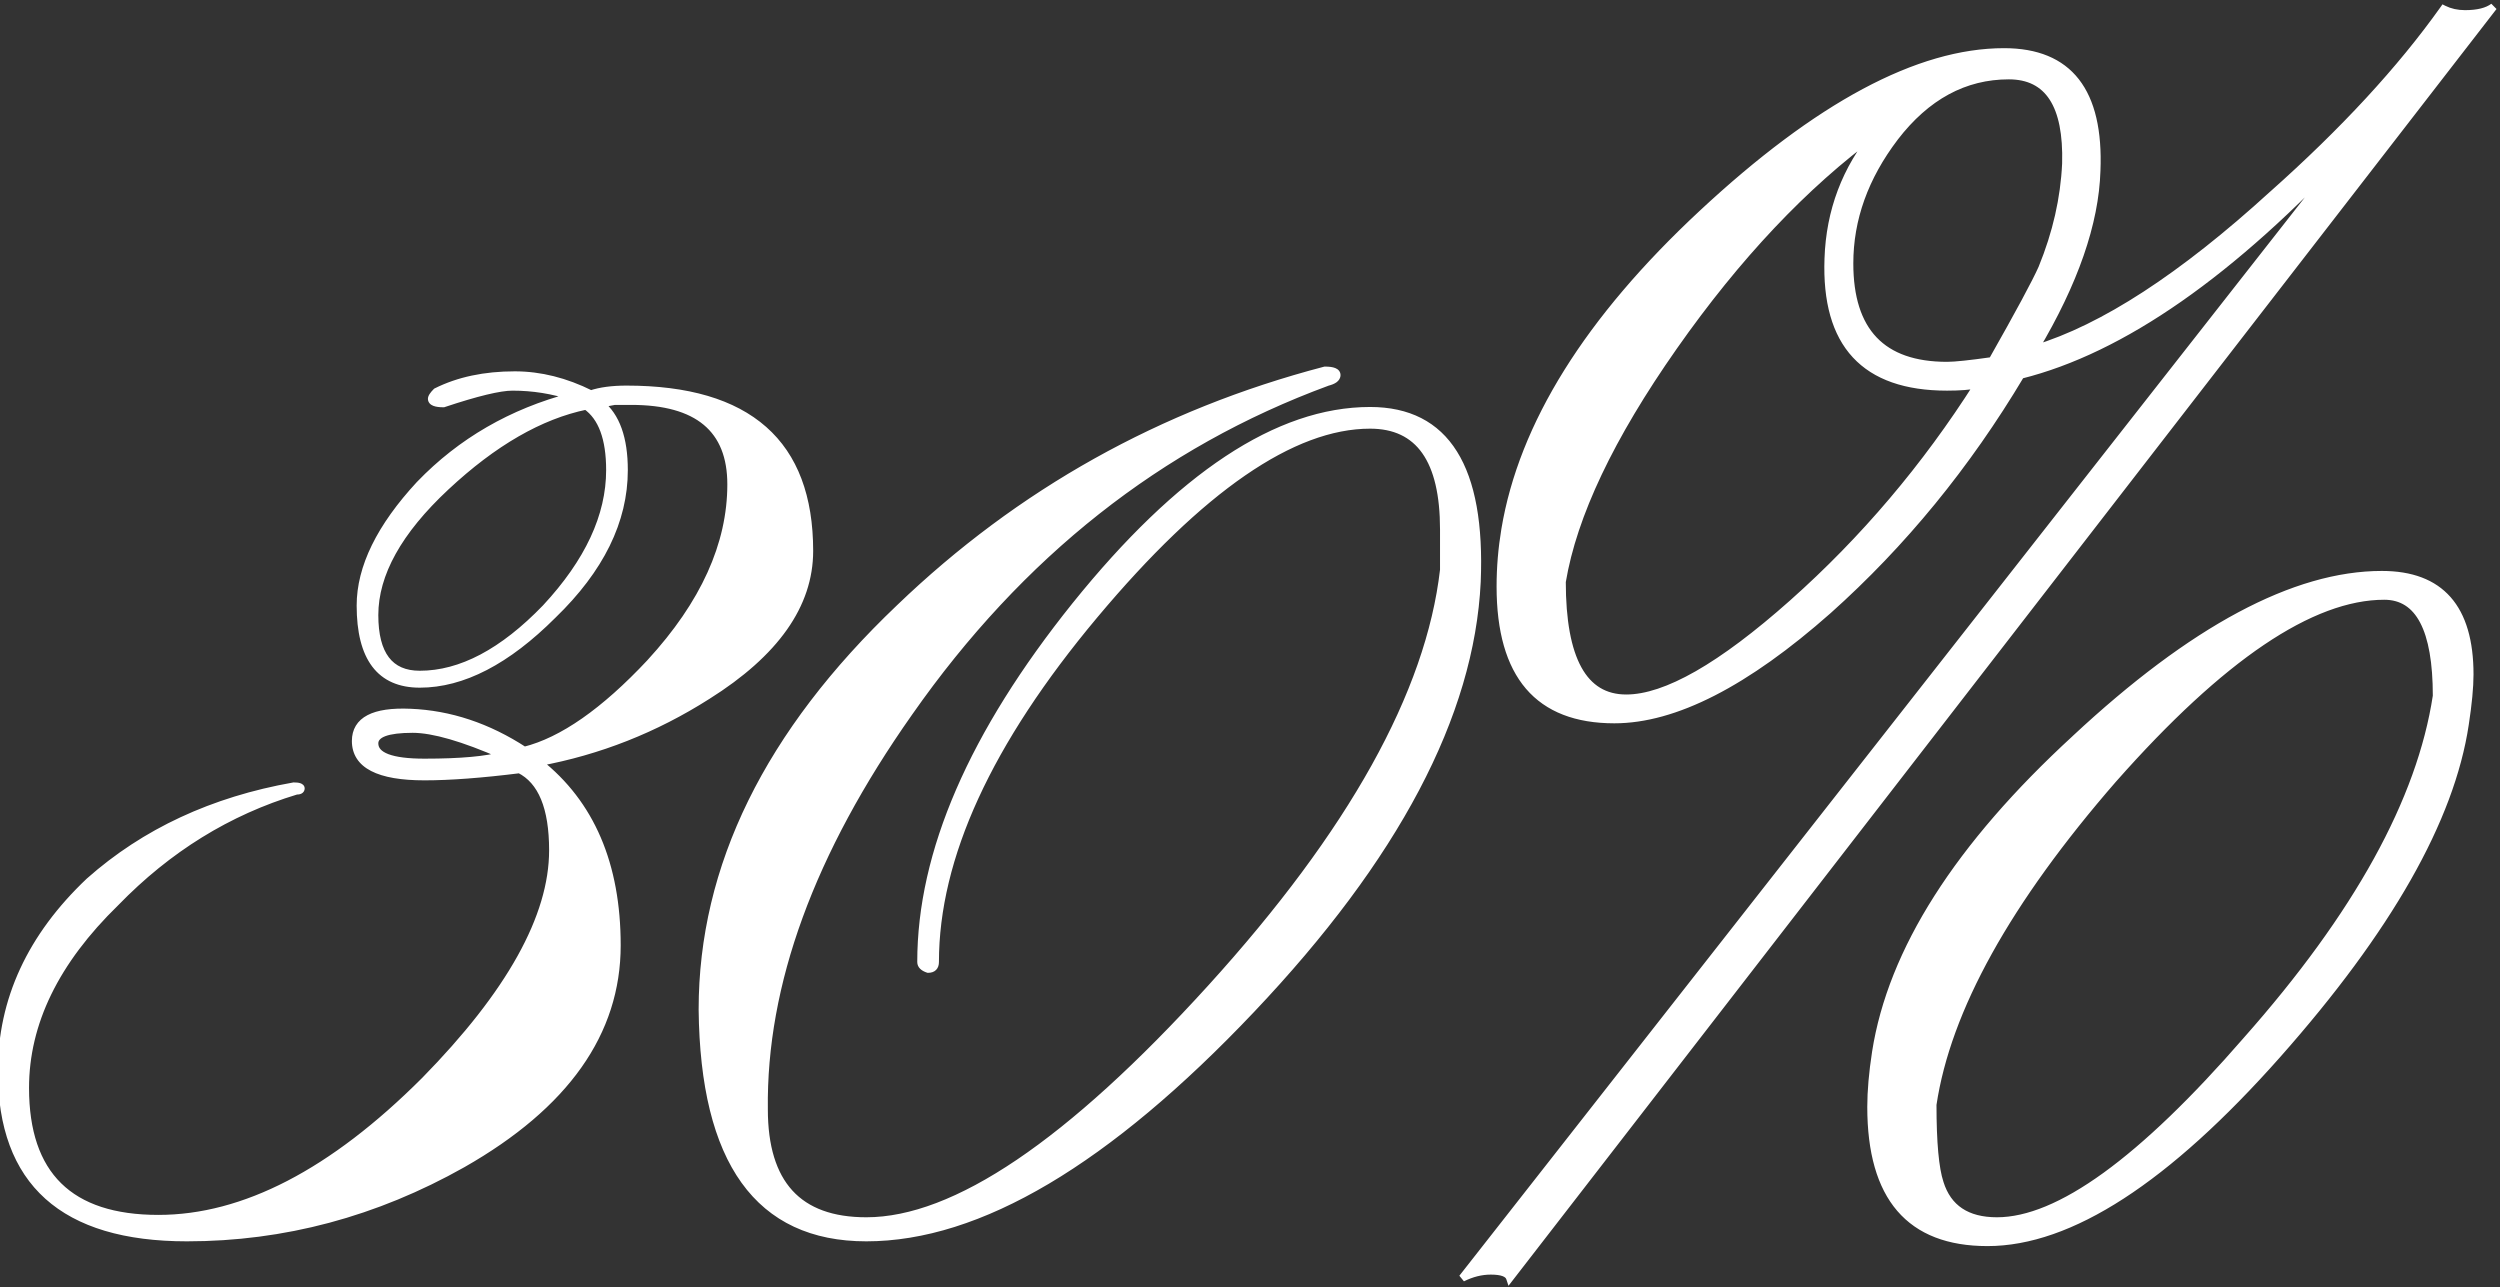
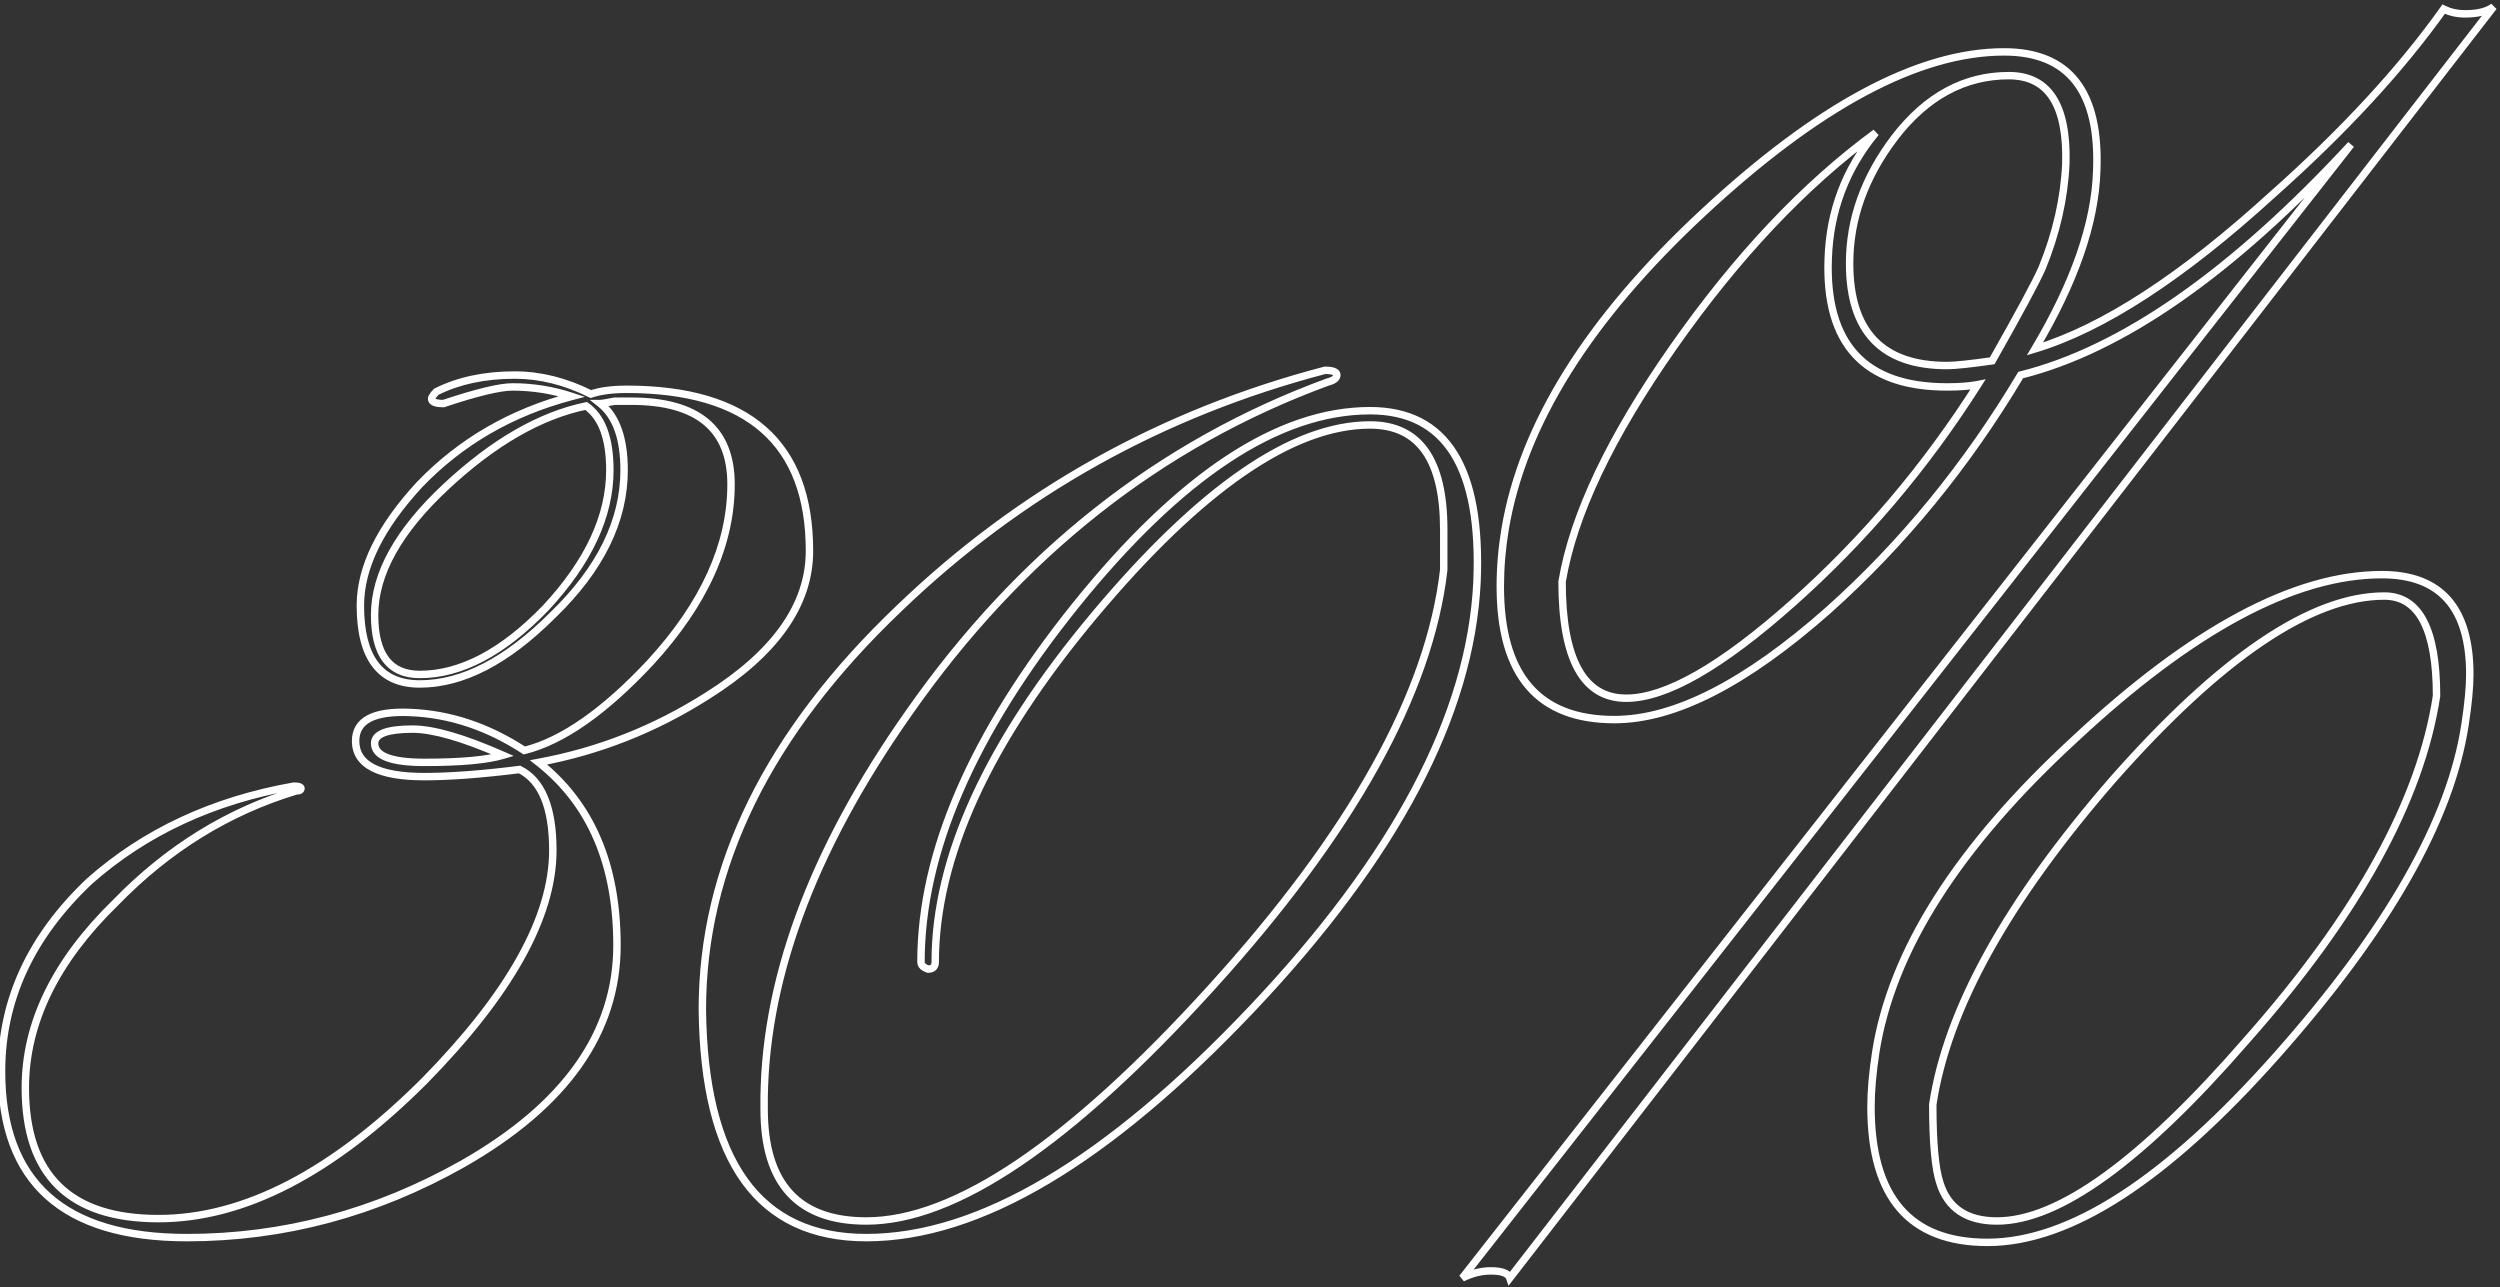
<svg xmlns="http://www.w3.org/2000/svg" width="101" height="52" viewBox="0 0 101 52" fill="none">
  <rect x="0" y="0" width="101" height="52" fill="#333333" stroke="none" />
-   <path d="M32.703 22.256C32.703 24.432 31.326 26.384 28.575 28.112C26.462 29.456 24.191 30.352 21.759 30.8C23.87 32.464 24.927 34.928 24.927 38.192C24.927 41.712 22.846 44.656 18.686 47.024C15.166 49.008 11.454 50 7.551 50C2.558 50 0.062 47.76 0.062 43.28C0.062 40.4 1.246 37.84 3.615 35.6C5.854 33.616 8.607 32.336 11.87 31.76C12.062 31.76 12.159 31.792 12.159 31.856C12.159 31.92 12.095 31.952 11.966 31.952C9.214 32.784 6.782 34.288 4.67 36.464C2.239 38.832 1.022 41.328 1.022 43.952C1.022 47.472 2.814 49.232 6.399 49.232C9.854 49.232 13.438 47.376 17.151 43.664C20.607 40.144 22.334 37.04 22.334 34.352C22.334 32.624 21.887 31.536 20.991 31.088C19.454 31.28 18.174 31.376 17.151 31.376C15.294 31.376 14.367 30.896 14.367 29.936C14.367 29.104 15.102 28.72 16.575 28.784C18.174 28.848 19.71 29.36 21.183 30.32C22.718 29.936 24.415 28.752 26.27 26.768C28.447 24.4 29.535 22 29.535 19.568C29.535 17.328 28.191 16.208 25.503 16.208C25.375 16.208 25.151 16.208 24.831 16.208C24.511 16.272 24.319 16.304 24.255 16.304C24.895 16.816 25.215 17.712 25.215 18.992C25.215 21.04 24.255 22.992 22.334 24.848C20.479 26.704 18.686 27.632 16.959 27.632C15.358 27.632 14.559 26.576 14.559 24.464C14.559 22.928 15.358 21.296 16.959 19.568C18.622 17.84 20.671 16.656 23.102 16.016C22.334 15.76 21.535 15.632 20.703 15.632C20.191 15.632 19.262 15.856 17.919 16.304C17.599 16.304 17.439 16.24 17.439 16.112C17.439 16.048 17.503 15.952 17.631 15.824C18.526 15.376 19.582 15.152 20.799 15.152C21.823 15.152 22.846 15.408 23.87 15.92C24.255 15.792 24.735 15.728 25.311 15.728C30.238 15.728 32.703 17.904 32.703 22.256ZM24.639 18.992C24.639 17.712 24.319 16.848 23.678 16.4C21.823 16.784 19.934 17.872 18.015 19.664C16.095 21.456 15.134 23.184 15.134 24.848C15.134 26.448 15.742 27.248 16.959 27.248C18.622 27.248 20.319 26.352 22.047 24.56C23.774 22.704 24.639 20.848 24.639 18.992ZM20.319 30.512C18.718 29.808 17.503 29.456 16.671 29.456C15.646 29.456 15.134 29.648 15.134 30.032C15.134 30.544 15.806 30.8 17.151 30.8C18.622 30.8 19.678 30.704 20.319 30.512ZM59.671 23.504C59.415 28.88 56.375 34.64 50.551 40.784C44.727 46.928 39.543 50 34.999 50C30.647 50 28.439 46.928 28.375 40.784C28.375 35.024 31.031 29.616 36.343 24.56C41.207 19.888 46.935 16.688 53.527 14.96C53.847 14.96 54.007 15.024 54.007 15.152C54.007 15.28 53.879 15.376 53.623 15.44C46.839 17.936 41.207 22.384 36.727 28.784C32.759 34.416 30.807 39.76 30.871 44.816C30.871 47.824 32.247 49.328 34.999 49.328C38.583 49.328 43.223 46.192 48.919 39.92C54.615 33.648 57.751 28.016 58.327 23.024V21.392C58.327 18.576 57.335 17.168 55.351 17.168C52.215 17.168 48.503 19.728 44.215 24.848C39.927 29.968 37.783 34.64 37.783 38.864C37.783 39.056 37.687 39.152 37.495 39.152C37.303 39.088 37.207 38.992 37.207 38.864C37.207 34.448 39.287 29.648 43.447 24.464C47.671 19.216 51.639 16.592 55.351 16.592C58.423 16.592 59.863 18.896 59.671 23.504ZM100.74 0.272L60.996 51.632C60.932 51.44 60.676 51.344 60.228 51.344C59.844 51.344 59.46 51.44 59.076 51.632L94.98 5.84C90.18 11.024 85.732 14.128 81.636 15.152C79.46 18.8 76.868 21.968 73.86 24.656C70.532 27.6 67.652 29.072 65.22 29.072C62.148 29.072 60.612 27.28 60.612 23.696C60.612 22.928 60.676 22.16 60.804 21.392C61.508 17.168 64.164 12.912 68.772 8.624C73.444 4.272 77.508 2.096 80.964 2.096C83.588 2.096 84.836 3.696 84.708 6.896C84.644 9.008 83.812 11.408 82.212 14.096C84.964 13.264 88.164 11.184 91.812 7.856C94.692 5.296 96.996 2.8 98.724 0.368C98.98 0.496 99.268 0.56 99.588 0.56C100.1 0.56 100.484 0.464 100.74 0.272ZM99.588 29.264C99.012 33.104 96.484 37.552 92.004 42.608C87.524 47.664 83.62 50.192 80.292 50.192C77.156 50.192 75.588 48.368 75.588 44.72C75.588 44.08 75.652 43.344 75.78 42.512C76.42 38.416 79.108 34.192 83.844 29.84C88.58 25.424 92.708 23.216 96.228 23.216C98.596 23.216 99.78 24.56 99.78 27.248C99.78 27.76 99.716 28.432 99.588 29.264ZM83.46 6.608C83.524 4.24 82.756 3.056 81.156 3.056C79.364 3.056 77.828 3.888 76.548 5.552C75.332 7.152 74.724 8.848 74.724 10.64C74.724 13.392 76.036 14.768 78.66 14.768C78.98 14.768 79.588 14.704 80.484 14.576C81.572 12.656 82.244 11.408 82.5 10.832C83.076 9.424 83.396 8.016 83.46 6.608ZM79.908 15.536C79.588 15.6 79.172 15.632 78.66 15.632C75.332 15.632 73.732 13.904 73.86 10.448C73.924 8.528 74.564 6.832 75.78 5.36C72.9 7.472 70.18 10.352 67.62 14C65.06 17.648 63.556 20.816 63.108 23.504C63.108 26.64 63.972 28.208 65.7 28.208C67.3 28.208 69.54 26.928 72.42 24.368C75.3 21.808 77.796 18.864 79.908 15.536ZM98.436 28.112C98.436 25.424 97.732 24.08 96.324 24.08C93.38 24.08 89.732 26.544 85.38 31.472C81.092 36.4 78.66 40.784 78.084 44.624C78.084 46.16 78.18 47.216 78.372 47.792C78.692 48.816 79.46 49.328 80.676 49.328C83.172 49.328 86.532 46.896 90.756 42.032C95.236 36.976 97.796 32.336 98.436 28.112Z" fill="white" />
  <path d="M28.575 28.112L28.495 27.985L28.494 27.985L28.575 28.112ZM21.759 30.8L21.731 30.652L21.405 30.713L21.666 30.918L21.759 30.8ZM18.686 47.024L18.76 47.155L18.761 47.154L18.686 47.024ZM3.615 35.6L3.515 35.488L3.511 35.491L3.615 35.6ZM11.87 31.76V31.61H11.857L11.844 31.612L11.87 31.76ZM11.966 31.952V31.802H11.944L11.923 31.808L11.966 31.952ZM4.67 36.464L4.775 36.572L4.778 36.569L4.67 36.464ZM17.151 43.664L17.257 43.77L17.258 43.769L17.151 43.664ZM20.991 31.088L21.058 30.954L21.017 30.933L20.972 30.939L20.991 31.088ZM16.575 28.784L16.568 28.934L16.569 28.934L16.575 28.784ZM21.183 30.32L21.101 30.446L21.155 30.481L21.219 30.465L21.183 30.32ZM26.27 26.768L26.38 26.87L26.381 26.869L26.27 26.768ZM24.831 16.208V16.058H24.816L24.801 16.061L24.831 16.208ZM24.255 16.304V16.154H23.827L24.161 16.421L24.255 16.304ZM22.334 24.848L22.23 24.74L22.228 24.742L22.334 24.848ZM16.959 19.568L16.85 19.464L16.848 19.466L16.959 19.568ZM23.102 16.016L23.141 16.161L23.628 16.033L23.15 15.874L23.102 16.016ZM17.919 16.304V16.454H17.943L17.966 16.446L17.919 16.304ZM17.631 15.824L17.563 15.69L17.542 15.701L17.524 15.718L17.631 15.824ZM23.87 15.92L23.803 16.054L23.859 16.082L23.918 16.062L23.87 15.92ZM23.678 16.4L23.765 16.277L23.712 16.24L23.648 16.253L23.678 16.4ZM22.047 24.56L22.154 24.664L22.156 24.662L22.047 24.56ZM20.319 30.512L20.362 30.656L20.752 30.539L20.379 30.375L20.319 30.512ZM32.553 22.256C32.553 24.358 31.226 26.27 28.495 27.985L28.654 28.239C31.427 26.498 32.852 24.506 32.852 22.256H32.553ZM28.494 27.985C26.398 29.319 24.144 30.208 21.731 30.652L21.786 30.948C24.237 30.496 26.527 29.593 28.655 28.238L28.494 27.985ZM21.666 30.918C23.734 32.547 24.776 34.963 24.776 38.192H25.076C25.076 34.893 24.007 32.381 21.851 30.682L21.666 30.918ZM24.776 38.192C24.776 41.639 22.744 44.541 18.612 46.894L18.761 47.154C22.948 44.771 25.076 41.785 25.076 38.192H24.776ZM18.613 46.893C15.114 48.865 11.428 49.85 7.551 49.85V50.15C11.481 50.15 15.219 49.151 18.76 47.155L18.613 46.893ZM7.551 49.85C5.074 49.85 3.244 49.294 2.035 48.208C0.828 47.126 0.212 45.492 0.212 43.28H-0.087C-0.087 45.548 0.545 47.275 1.834 48.432C3.121 49.586 5.035 50.15 7.551 50.15V49.85ZM0.212 43.28C0.212 40.447 1.375 37.925 3.718 35.709L3.511 35.491C1.118 37.755 -0.087 40.353 -0.087 43.28H0.212ZM3.714 35.712C5.931 33.749 8.657 32.479 11.897 31.908L11.844 31.612C8.556 32.193 5.778 33.483 3.515 35.488L3.714 35.712ZM11.87 31.91C11.962 31.91 12.014 31.918 12.039 31.926C12.051 31.93 12.045 31.931 12.034 31.92C12.02 31.906 12.008 31.882 12.008 31.856H12.309C12.309 31.724 12.201 31.664 12.134 31.642C12.062 31.618 11.971 31.61 11.87 31.61V31.91ZM12.008 31.856C12.008 31.846 12.011 31.83 12.022 31.815C12.031 31.8 12.042 31.795 12.043 31.794C12.045 31.793 12.04 31.796 12.026 31.798C12.012 31.8 11.993 31.802 11.966 31.802V32.102C12.038 32.102 12.114 32.094 12.178 32.062C12.211 32.045 12.246 32.02 12.271 31.981C12.297 31.942 12.309 31.898 12.309 31.856H12.008ZM11.923 31.808C9.145 32.648 6.692 34.166 4.563 36.359L4.778 36.569C6.873 34.41 9.284 32.92 12.01 32.096L11.923 31.808ZM4.566 36.356C2.114 38.744 0.873 41.277 0.873 43.952H1.173C1.173 41.379 2.363 38.92 4.775 36.572L4.566 36.356ZM0.873 43.952C0.873 45.736 1.327 47.101 2.261 48.019C3.196 48.937 4.584 49.382 6.399 49.382V49.082C4.629 49.082 3.329 48.648 2.472 47.805C1.614 46.963 1.173 45.688 1.173 43.952H0.873ZM6.399 49.382C9.911 49.382 13.531 47.496 17.257 43.77L17.044 43.558C13.346 47.256 9.798 49.082 6.399 49.082V49.382ZM17.258 43.769C20.72 40.242 22.485 37.101 22.485 34.352H22.184C22.184 36.979 20.493 40.046 17.044 43.559L17.258 43.769ZM22.485 34.352C22.485 32.61 22.034 31.442 21.058 30.954L20.923 31.222C21.739 31.63 22.184 32.638 22.184 34.352H22.485ZM20.972 30.939C19.439 31.131 18.166 31.226 17.151 31.226V31.526C18.183 31.526 19.47 31.429 21.009 31.237L20.972 30.939ZM17.151 31.226C16.231 31.226 15.563 31.106 15.131 30.883C14.918 30.772 14.766 30.638 14.667 30.485C14.568 30.332 14.517 30.151 14.517 29.936H14.216C14.216 30.201 14.281 30.44 14.414 30.647C14.547 30.854 14.743 31.02 14.994 31.149C15.49 31.406 16.214 31.526 17.151 31.526V31.226ZM14.517 29.936C14.517 29.751 14.557 29.599 14.633 29.474C14.708 29.349 14.824 29.242 14.988 29.157C15.321 28.983 15.841 28.902 16.568 28.934L16.581 28.634C15.836 28.602 15.252 28.681 14.849 28.891C14.645 28.997 14.485 29.139 14.376 29.318C14.268 29.497 14.216 29.705 14.216 29.936H14.517ZM16.569 28.934C18.139 28.997 19.649 29.499 21.101 30.446L21.264 30.194C19.772 29.221 18.21 28.699 16.581 28.634L16.569 28.934ZM21.219 30.465C22.797 30.071 24.517 28.862 26.38 26.87L26.161 26.666C24.312 28.642 22.64 29.801 21.146 30.174L21.219 30.465ZM26.381 26.869C28.574 24.483 29.684 22.048 29.684 19.568H29.384C29.384 21.952 28.319 24.317 26.16 26.666L26.381 26.869ZM29.684 19.568C29.684 18.417 29.338 17.529 28.622 16.933C27.912 16.341 26.864 16.058 25.503 16.058V16.358C26.829 16.358 27.797 16.635 28.43 17.163C29.059 17.687 29.384 18.479 29.384 19.568H29.684ZM25.503 16.058C25.502 16.058 25.502 16.058 25.502 16.058C25.502 16.058 25.501 16.058 25.501 16.058C25.501 16.058 25.5 16.058 25.5 16.058C25.5 16.058 25.5 16.058 25.5 16.058C25.499 16.058 25.499 16.058 25.499 16.058C25.498 16.058 25.498 16.058 25.498 16.058C25.498 16.058 25.497 16.058 25.497 16.058C25.497 16.058 25.497 16.058 25.496 16.058C25.496 16.058 25.496 16.058 25.496 16.058C25.495 16.058 25.495 16.058 25.495 16.058C25.495 16.058 25.494 16.058 25.494 16.058C25.494 16.058 25.494 16.058 25.493 16.058C25.493 16.058 25.493 16.058 25.493 16.058C25.492 16.058 25.492 16.058 25.492 16.058C25.491 16.058 25.491 16.058 25.491 16.058C25.491 16.058 25.491 16.058 25.49 16.058C25.49 16.058 25.49 16.058 25.489 16.058C25.489 16.058 25.489 16.058 25.489 16.058C25.488 16.058 25.488 16.058 25.488 16.058C25.488 16.058 25.487 16.058 25.487 16.058C25.487 16.058 25.486 16.058 25.486 16.058C25.486 16.058 25.486 16.058 25.485 16.058C25.485 16.058 25.485 16.058 25.485 16.058C25.484 16.058 25.484 16.058 25.484 16.058C25.484 16.058 25.483 16.058 25.483 16.058C25.483 16.058 25.483 16.058 25.482 16.058C25.482 16.058 25.482 16.058 25.482 16.058C25.481 16.058 25.481 16.058 25.481 16.058C25.48 16.058 25.48 16.058 25.48 16.058C25.48 16.058 25.479 16.058 25.479 16.058C25.479 16.058 25.479 16.058 25.478 16.058C25.478 16.058 25.478 16.058 25.477 16.058C25.477 16.058 25.477 16.058 25.477 16.058C25.476 16.058 25.476 16.058 25.476 16.058C25.476 16.058 25.475 16.058 25.475 16.058C25.475 16.058 25.474 16.058 25.474 16.058C25.474 16.058 25.474 16.058 25.473 16.058C25.473 16.058 25.473 16.058 25.472 16.058C25.472 16.058 25.472 16.058 25.472 16.058C25.471 16.058 25.471 16.058 25.471 16.058C25.471 16.058 25.47 16.058 25.47 16.058C25.47 16.058 25.469 16.058 25.469 16.058C25.469 16.058 25.468 16.058 25.468 16.058C25.468 16.058 25.468 16.058 25.467 16.058C25.467 16.058 25.467 16.058 25.466 16.058C25.466 16.058 25.466 16.058 25.466 16.058C25.465 16.058 25.465 16.058 25.465 16.058C25.465 16.058 25.464 16.058 25.464 16.058C25.464 16.058 25.463 16.058 25.463 16.058C25.463 16.058 25.462 16.058 25.462 16.058C25.462 16.058 25.462 16.058 25.461 16.058C25.461 16.058 25.461 16.058 25.46 16.058C25.46 16.058 25.46 16.058 25.46 16.058C25.459 16.058 25.459 16.058 25.459 16.058C25.459 16.058 25.458 16.058 25.458 16.058C25.458 16.058 25.457 16.058 25.457 16.058C25.457 16.058 25.456 16.058 25.456 16.058C25.456 16.058 25.456 16.058 25.455 16.058C25.455 16.058 25.455 16.058 25.454 16.058C25.454 16.058 25.454 16.058 25.453 16.058C25.453 16.058 25.453 16.058 25.453 16.058C25.452 16.058 25.452 16.058 25.452 16.058C25.451 16.058 25.451 16.058 25.451 16.058C25.451 16.058 25.45 16.058 25.45 16.058C25.45 16.058 25.449 16.058 25.449 16.058C25.449 16.058 25.448 16.058 25.448 16.058C25.448 16.058 25.448 16.058 25.447 16.058C25.447 16.058 25.447 16.058 25.446 16.058C25.446 16.058 25.446 16.058 25.445 16.058C25.445 16.058 25.445 16.058 25.445 16.058C25.444 16.058 25.444 16.058 25.444 16.058C25.443 16.058 25.443 16.058 25.443 16.058C25.442 16.058 25.442 16.058 25.442 16.058C25.442 16.058 25.441 16.058 25.441 16.058C25.441 16.058 25.44 16.058 25.44 16.058C25.44 16.058 25.439 16.058 25.439 16.058C25.439 16.058 25.439 16.058 25.438 16.058C25.438 16.058 25.438 16.058 25.437 16.058C25.437 16.058 25.437 16.058 25.436 16.058C25.436 16.058 25.436 16.058 25.436 16.058C25.435 16.058 25.435 16.058 25.434 16.058C25.434 16.058 25.434 16.058 25.434 16.058C25.433 16.058 25.433 16.058 25.433 16.058C25.432 16.058 25.432 16.058 25.432 16.058C25.431 16.058 25.431 16.058 25.431 16.058C25.43 16.058 25.43 16.058 25.43 16.058C25.43 16.058 25.429 16.058 25.429 16.058C25.429 16.058 25.428 16.058 25.428 16.058C25.428 16.058 25.427 16.058 25.427 16.058C25.427 16.058 25.426 16.058 25.426 16.058C25.426 16.058 25.425 16.058 25.425 16.058C25.425 16.058 25.424 16.058 25.424 16.058C25.424 16.058 25.424 16.058 25.423 16.058C25.423 16.058 25.423 16.058 25.422 16.058C25.422 16.058 25.422 16.058 25.421 16.058C25.421 16.058 25.421 16.058 25.42 16.058C25.42 16.058 25.42 16.058 25.419 16.058C25.419 16.058 25.419 16.058 25.418 16.058C25.418 16.058 25.418 16.058 25.418 16.058C25.417 16.058 25.417 16.058 25.416 16.058C25.416 16.058 25.416 16.058 25.416 16.058C25.415 16.058 25.415 16.058 25.415 16.058C25.414 16.058 25.414 16.058 25.414 16.058C25.413 16.058 25.413 16.058 25.413 16.058C25.412 16.058 25.412 16.058 25.412 16.058C25.411 16.058 25.411 16.058 25.411 16.058C25.41 16.058 25.41 16.058 25.41 16.058C25.409 16.058 25.409 16.058 25.409 16.058C25.408 16.058 25.408 16.058 25.408 16.058C25.407 16.058 25.407 16.058 25.407 16.058C25.406 16.058 25.406 16.058 25.406 16.058C25.405 16.058 25.405 16.058 25.405 16.058C25.404 16.058 25.404 16.058 25.404 16.058C25.403 16.058 25.403 16.058 25.403 16.058C25.402 16.058 25.402 16.058 25.402 16.058C25.401 16.058 25.401 16.058 25.401 16.058C25.4 16.058 25.4 16.058 25.4 16.058C25.399 16.058 25.399 16.058 25.399 16.058C25.398 16.058 25.398 16.058 25.398 16.058C25.397 16.058 25.397 16.058 25.397 16.058C25.396 16.058 25.396 16.058 25.396 16.058C25.395 16.058 25.395 16.058 25.395 16.058C25.394 16.058 25.394 16.058 25.394 16.058C25.393 16.058 25.393 16.058 25.393 16.058C25.392 16.058 25.392 16.058 25.392 16.058C25.391 16.058 25.391 16.058 25.391 16.058C25.39 16.058 25.39 16.058 25.39 16.058C25.389 16.058 25.389 16.058 25.389 16.058C25.388 16.058 25.388 16.058 25.387 16.058C25.387 16.058 25.387 16.058 25.386 16.058C25.386 16.058 25.386 16.058 25.385 16.058C25.385 16.058 25.385 16.058 25.384 16.058C25.384 16.058 25.384 16.058 25.383 16.058C25.383 16.058 25.383 16.058 25.382 16.058C25.382 16.058 25.382 16.058 25.381 16.058C25.381 16.058 25.381 16.058 25.38 16.058C25.38 16.058 25.38 16.058 25.379 16.058C25.379 16.058 25.378 16.058 25.378 16.058C25.378 16.058 25.377 16.058 25.377 16.058C25.377 16.058 25.376 16.058 25.376 16.058C25.376 16.058 25.375 16.058 25.375 16.058C25.375 16.058 25.374 16.058 25.374 16.058C25.373 16.058 25.373 16.058 25.373 16.058C25.372 16.058 25.372 16.058 25.372 16.058C25.371 16.058 25.371 16.058 25.371 16.058C25.37 16.058 25.37 16.058 25.37 16.058C25.369 16.058 25.369 16.058 25.369 16.058C25.368 16.058 25.368 16.058 25.367 16.058C25.367 16.058 25.367 16.058 25.366 16.058C25.366 16.058 25.366 16.058 25.365 16.058C25.365 16.058 25.365 16.058 25.364 16.058C25.364 16.058 25.363 16.058 25.363 16.058C25.363 16.058 25.362 16.058 25.362 16.058C25.362 16.058 25.361 16.058 25.361 16.058C25.361 16.058 25.36 16.058 25.36 16.058C25.36 16.058 25.359 16.058 25.359 16.058C25.358 16.058 25.358 16.058 25.358 16.058C25.357 16.058 25.357 16.058 25.357 16.058C25.356 16.058 25.356 16.058 25.355 16.058C25.355 16.058 25.355 16.058 25.354 16.058C25.354 16.058 25.354 16.058 25.353 16.058C25.353 16.058 25.352 16.058 25.352 16.058C25.352 16.058 25.351 16.058 25.351 16.058C25.351 16.058 25.35 16.058 25.35 16.058C25.35 16.058 25.349 16.058 25.349 16.058C25.349 16.058 25.348 16.058 25.348 16.058C25.347 16.058 25.347 16.058 25.347 16.058C25.346 16.058 25.346 16.058 25.346 16.058C25.345 16.058 25.345 16.058 25.344 16.058C25.344 16.058 25.344 16.058 25.343 16.058C25.343 16.058 25.343 16.058 25.342 16.058C25.342 16.058 25.341 16.058 25.341 16.058C25.341 16.058 25.34 16.058 25.34 16.058C25.34 16.058 25.339 16.058 25.339 16.058C25.338 16.058 25.338 16.058 25.338 16.058C25.337 16.058 25.337 16.058 25.337 16.058C25.336 16.058 25.336 16.058 25.335 16.058C25.335 16.058 25.335 16.058 25.334 16.058C25.334 16.058 25.333 16.058 25.333 16.058C25.333 16.058 25.332 16.058 25.332 16.058C25.331 16.058 25.331 16.058 25.331 16.058C25.33 16.058 25.33 16.058 25.33 16.058C25.329 16.058 25.329 16.058 25.328 16.058C25.328 16.058 25.328 16.058 25.327 16.058C25.327 16.058 25.326 16.058 25.326 16.058C25.326 16.058 25.325 16.058 25.325 16.058C25.325 16.058 25.324 16.058 25.324 16.058C25.323 16.058 25.323 16.058 25.323 16.058C25.322 16.058 25.322 16.058 25.322 16.058C25.321 16.058 25.321 16.058 25.32 16.058C25.32 16.058 25.32 16.058 25.319 16.058C25.319 16.058 25.318 16.058 25.318 16.058C25.318 16.058 25.317 16.058 25.317 16.058C25.316 16.058 25.316 16.058 25.316 16.058C25.315 16.058 25.315 16.058 25.314 16.058C25.314 16.058 25.314 16.058 25.313 16.058C25.313 16.058 25.312 16.058 25.312 16.058C25.312 16.058 25.311 16.058 25.311 16.058C25.311 16.058 25.31 16.058 25.31 16.058C25.309 16.058 25.309 16.058 25.309 16.058C25.308 16.058 25.308 16.058 25.307 16.058C25.307 16.058 25.307 16.058 25.306 16.058C25.306 16.058 25.305 16.058 25.305 16.058C25.305 16.058 25.304 16.058 25.304 16.058C25.303 16.058 25.303 16.058 25.303 16.058C25.302 16.058 25.302 16.058 25.301 16.058C25.301 16.058 25.301 16.058 25.3 16.058C25.3 16.058 25.299 16.058 25.299 16.058C25.299 16.058 25.298 16.058 25.298 16.058C25.297 16.058 25.297 16.058 25.297 16.058C25.296 16.058 25.296 16.058 25.295 16.058C25.295 16.058 25.294 16.058 25.294 16.058C25.294 16.058 25.293 16.058 25.293 16.058C25.293 16.058 25.292 16.058 25.292 16.058C25.291 16.058 25.291 16.058 25.291 16.058C25.29 16.058 25.29 16.058 25.289 16.058C25.289 16.058 25.288 16.058 25.288 16.058C25.288 16.058 25.287 16.058 25.287 16.058C25.286 16.058 25.286 16.058 25.286 16.058C25.285 16.058 25.285 16.058 25.284 16.058C25.284 16.058 25.284 16.058 25.283 16.058C25.283 16.058 25.282 16.058 25.282 16.058C25.281 16.058 25.281 16.058 25.281 16.058C25.28 16.058 25.28 16.058 25.279 16.058C25.279 16.058 25.279 16.058 25.278 16.058C25.278 16.058 25.277 16.058 25.277 16.058C25.276 16.058 25.276 16.058 25.276 16.058C25.275 16.058 25.275 16.058 25.274 16.058C25.274 16.058 25.274 16.058 25.273 16.058C25.273 16.058 25.272 16.058 25.272 16.058C25.271 16.058 25.271 16.058 25.271 16.058C25.27 16.058 25.27 16.058 25.269 16.058C25.269 16.058 25.268 16.058 25.268 16.058C25.268 16.058 25.267 16.058 25.267 16.058C25.266 16.058 25.266 16.058 25.266 16.058C25.265 16.058 25.265 16.058 25.264 16.058C25.264 16.058 25.264 16.058 25.263 16.058C25.263 16.058 25.262 16.058 25.262 16.058C25.261 16.058 25.261 16.058 25.261 16.058C25.26 16.058 25.26 16.058 25.259 16.058C25.259 16.058 25.258 16.058 25.258 16.058C25.258 16.058 25.257 16.058 25.257 16.058C25.256 16.058 25.256 16.058 25.255 16.058C25.255 16.058 25.255 16.058 25.254 16.058C25.254 16.058 25.253 16.058 25.253 16.058C25.252 16.058 25.252 16.058 25.252 16.058C25.251 16.058 25.251 16.058 25.25 16.058C25.25 16.058 25.249 16.058 25.249 16.058C25.248 16.058 25.248 16.058 25.248 16.058C25.247 16.058 25.247 16.058 25.246 16.058C25.246 16.058 25.245 16.058 25.245 16.058C25.245 16.058 25.244 16.058 25.244 16.058C25.243 16.058 25.243 16.058 25.242 16.058C25.242 16.058 25.242 16.058 25.241 16.058C25.241 16.058 25.24 16.058 25.24 16.058C25.239 16.058 25.239 16.058 25.238 16.058C25.238 16.058 25.238 16.058 25.237 16.058C25.237 16.058 25.236 16.058 25.236 16.058C25.235 16.058 25.235 16.058 25.235 16.058C25.234 16.058 25.234 16.058 25.233 16.058C25.233 16.058 25.232 16.058 25.232 16.058C25.232 16.058 25.231 16.058 25.231 16.058C25.23 16.058 25.23 16.058 25.229 16.058C25.229 16.058 25.228 16.058 25.228 16.058C25.227 16.058 25.227 16.058 25.227 16.058C25.226 16.058 25.226 16.058 25.225 16.058C25.225 16.058 25.224 16.058 25.224 16.058C25.224 16.058 25.223 16.058 25.223 16.058C25.222 16.058 25.222 16.058 25.221 16.058C25.221 16.058 25.22 16.058 25.22 16.058C25.22 16.058 25.219 16.058 25.219 16.058C25.218 16.058 25.218 16.058 25.217 16.058C25.217 16.058 25.216 16.058 25.216 16.058C25.215 16.058 25.215 16.058 25.215 16.058C25.214 16.058 25.214 16.058 25.213 16.058C25.213 16.058 25.212 16.058 25.212 16.058C25.211 16.058 25.211 16.058 25.21 16.058C25.21 16.058 25.209 16.058 25.209 16.058C25.209 16.058 25.208 16.058 25.208 16.058C25.207 16.058 25.207 16.058 25.206 16.058C25.206 16.058 25.206 16.058 25.205 16.058C25.204 16.058 25.204 16.058 25.204 16.058C25.203 16.058 25.203 16.058 25.202 16.058C25.202 16.058 25.201 16.058 25.201 16.058C25.2 16.058 25.2 16.058 25.2 16.058C25.199 16.058 25.199 16.058 25.198 16.058C25.198 16.058 25.197 16.058 25.197 16.058C25.196 16.058 25.196 16.058 25.195 16.058C25.195 16.058 25.195 16.058 25.194 16.058C25.194 16.058 25.193 16.058 25.193 16.058C25.192 16.058 25.192 16.058 25.191 16.058C25.191 16.058 25.19 16.058 25.19 16.058C25.189 16.058 25.189 16.058 25.188 16.058C25.188 16.058 25.188 16.058 25.187 16.058C25.187 16.058 25.186 16.058 25.186 16.058C25.185 16.058 25.185 16.058 25.184 16.058C25.184 16.058 25.183 16.058 25.183 16.058C25.182 16.058 25.182 16.058 25.181 16.058C25.181 16.058 25.18 16.058 25.18 16.058C25.18 16.058 25.179 16.058 25.179 16.058C25.178 16.058 25.178 16.058 25.177 16.058C25.177 16.058 25.176 16.058 25.176 16.058C25.175 16.058 25.175 16.058 25.174 16.058C25.174 16.058 25.173 16.058 25.173 16.058C25.172 16.058 25.172 16.058 25.172 16.058C25.171 16.058 25.171 16.058 25.17 16.058C25.17 16.058 25.169 16.058 25.169 16.058C25.168 16.058 25.168 16.058 25.167 16.058C25.167 16.058 25.166 16.058 25.166 16.058C25.165 16.058 25.165 16.058 25.164 16.058C25.164 16.058 25.163 16.058 25.163 16.058C25.163 16.058 25.162 16.058 25.162 16.058C25.161 16.058 25.161 16.058 25.16 16.058C25.16 16.058 25.159 16.058 25.159 16.058C25.158 16.058 25.158 16.058 25.157 16.058C25.157 16.058 25.156 16.058 25.156 16.058C25.155 16.058 25.155 16.058 25.154 16.058C25.154 16.058 25.153 16.058 25.153 16.058C25.152 16.058 25.152 16.058 25.151 16.058C25.151 16.058 25.151 16.058 25.15 16.058C25.149 16.058 25.149 16.058 25.148 16.058C25.148 16.058 25.148 16.058 25.147 16.058C25.147 16.058 25.146 16.058 25.146 16.058C25.145 16.058 25.145 16.058 25.144 16.058C25.144 16.058 25.143 16.058 25.143 16.058C25.142 16.058 25.142 16.058 25.141 16.058C25.141 16.058 25.14 16.058 25.14 16.058C25.139 16.058 25.139 16.058 25.138 16.058C25.138 16.058 25.137 16.058 25.137 16.058C25.136 16.058 25.136 16.058 25.135 16.058C25.135 16.058 25.134 16.058 25.134 16.058C25.133 16.058 25.133 16.058 25.132 16.058C25.132 16.058 25.131 16.058 25.131 16.058C25.13 16.058 25.13 16.058 25.129 16.058C25.129 16.058 25.128 16.058 25.128 16.058C25.128 16.058 25.127 16.058 25.127 16.058C25.126 16.058 25.125 16.058 25.125 16.058C25.125 16.058 25.124 16.058 25.123 16.058C25.123 16.058 25.122 16.058 25.122 16.058C25.122 16.058 25.121 16.058 25.12 16.058C25.12 16.058 25.119 16.058 25.119 16.058C25.119 16.058 25.118 16.058 25.117 16.058C25.117 16.058 25.116 16.058 25.116 16.058C25.116 16.058 25.115 16.058 25.114 16.058C25.114 16.058 25.113 16.058 25.113 16.058C25.113 16.058 25.112 16.058 25.111 16.058C25.111 16.058 25.11 16.058 25.11 16.058C25.11 16.058 25.109 16.058 25.108 16.058C25.108 16.058 25.107 16.058 25.107 16.058C25.106 16.058 25.106 16.058 25.105 16.058C25.105 16.058 25.104 16.058 25.104 16.058C25.103 16.058 25.103 16.058 25.102 16.058C25.102 16.058 25.101 16.058 25.101 16.058C25.1 16.058 25.1 16.058 25.099 16.058C25.099 16.058 25.098 16.058 25.098 16.058C25.097 16.058 25.097 16.058 25.096 16.058C25.096 16.058 25.095 16.058 25.095 16.058C25.094 16.058 25.094 16.058 25.093 16.058C25.093 16.058 25.092 16.058 25.092 16.058C25.091 16.058 25.091 16.058 25.09 16.058C25.09 16.058 25.089 16.058 25.089 16.058C25.088 16.058 25.087 16.058 25.087 16.058C25.087 16.058 25.086 16.058 25.085 16.058C25.085 16.058 25.084 16.058 25.084 16.058C25.083 16.058 25.083 16.058 25.082 16.058C25.082 16.058 25.081 16.058 25.081 16.058C25.08 16.058 25.08 16.058 25.079 16.058C25.079 16.058 25.078 16.058 25.078 16.058C25.077 16.058 25.077 16.058 25.076 16.058C25.076 16.058 25.075 16.058 25.075 16.058C25.074 16.058 25.074 16.058 25.073 16.058C25.073 16.058 25.072 16.058 25.072 16.058C25.071 16.058 25.07 16.058 25.07 16.058C25.069 16.058 25.069 16.058 25.068 16.058C25.068 16.058 25.067 16.058 25.067 16.058C25.066 16.058 25.066 16.058 25.065 16.058C25.065 16.058 25.064 16.058 25.064 16.058C25.063 16.058 25.063 16.058 25.062 16.058C25.061 16.058 25.061 16.058 25.06 16.058C25.06 16.058 25.059 16.058 25.059 16.058C25.058 16.058 25.058 16.058 25.057 16.058C25.057 16.058 25.056 16.058 25.056 16.058C25.055 16.058 25.055 16.058 25.054 16.058C25.054 16.058 25.053 16.058 25.052 16.058C25.052 16.058 25.051 16.058 25.051 16.058C25.05 16.058 25.05 16.058 25.049 16.058C25.049 16.058 25.048 16.058 25.048 16.058C25.047 16.058 25.047 16.058 25.046 16.058C25.046 16.058 25.045 16.058 25.044 16.058C25.044 16.058 25.043 16.058 25.043 16.058C25.042 16.058 25.042 16.058 25.041 16.058C25.041 16.058 25.04 16.058 25.04 16.058C25.039 16.058 25.039 16.058 25.038 16.058C25.038 16.058 25.037 16.058 25.037 16.058C25.036 16.058 25.035 16.058 25.035 16.058C25.034 16.058 25.034 16.058 25.033 16.058C25.033 16.058 25.032 16.058 25.032 16.058C25.031 16.058 25.03 16.058 25.03 16.058C25.029 16.058 25.029 16.058 25.028 16.058C25.028 16.058 25.027 16.058 25.027 16.058C25.026 16.058 25.026 16.058 25.025 16.058C25.024 16.058 25.024 16.058 25.023 16.058C25.023 16.058 25.022 16.058 25.022 16.058C25.021 16.058 25.021 16.058 25.02 16.058C25.02 16.058 25.019 16.058 25.018 16.058C25.018 16.058 25.017 16.058 25.017 16.058C25.016 16.058 25.016 16.058 25.015 16.058C25.015 16.058 25.014 16.058 25.014 16.058C25.013 16.058 25.012 16.058 25.012 16.058C25.011 16.058 25.011 16.058 25.01 16.058C25.01 16.058 25.009 16.058 25.009 16.058C25.008 16.058 25.008 16.058 25.007 16.058C25.006 16.058 25.006 16.058 25.005 16.058C25.005 16.058 25.004 16.058 25.004 16.058C25.003 16.058 25.003 16.058 25.002 16.058C25.002 16.058 25.001 16.058 25 16.058C25 16.058 24.999 16.058 24.999 16.058C24.998 16.058 24.998 16.058 24.997 16.058C24.997 16.058 24.996 16.058 24.995 16.058C24.995 16.058 24.994 16.058 24.994 16.058C24.993 16.058 24.993 16.058 24.992 16.058C24.991 16.058 24.991 16.058 24.99 16.058C24.99 16.058 24.989 16.058 24.989 16.058C24.988 16.058 24.988 16.058 24.987 16.058C24.986 16.058 24.986 16.058 24.985 16.058C24.985 16.058 24.984 16.058 24.984 16.058C24.983 16.058 24.983 16.058 24.982 16.058C24.981 16.058 24.981 16.058 24.98 16.058C24.98 16.058 24.979 16.058 24.979 16.058C24.978 16.058 24.977 16.058 24.977 16.058C24.976 16.058 24.976 16.058 24.975 16.058C24.975 16.058 24.974 16.058 24.974 16.058C24.973 16.058 24.972 16.058 24.972 16.058C24.971 16.058 24.971 16.058 24.97 16.058C24.97 16.058 24.969 16.058 24.968 16.058C24.968 16.058 24.967 16.058 24.967 16.058C24.966 16.058 24.965 16.058 24.965 16.058C24.964 16.058 24.964 16.058 24.963 16.058C24.963 16.058 24.962 16.058 24.962 16.058C24.961 16.058 24.96 16.058 24.96 16.058C24.959 16.058 24.959 16.058 24.958 16.058C24.957 16.058 24.957 16.058 24.956 16.058C24.956 16.058 24.955 16.058 24.955 16.058C24.954 16.058 24.953 16.058 24.953 16.058C24.952 16.058 24.952 16.058 24.951 16.058C24.951 16.058 24.95 16.058 24.95 16.058C24.949 16.058 24.948 16.058 24.948 16.058C24.947 16.058 24.947 16.058 24.946 16.058C24.945 16.058 24.945 16.058 24.944 16.058C24.944 16.058 24.943 16.058 24.942 16.058C24.942 16.058 24.941 16.058 24.941 16.058C24.94 16.058 24.94 16.058 24.939 16.058C24.939 16.058 24.938 16.058 24.937 16.058C24.937 16.058 24.936 16.058 24.936 16.058C24.935 16.058 24.934 16.058 24.934 16.058C24.933 16.058 24.933 16.058 24.932 16.058C24.931 16.058 24.931 16.058 24.93 16.058C24.93 16.058 24.929 16.058 24.928 16.058C24.928 16.058 24.927 16.058 24.927 16.058C24.926 16.058 24.926 16.058 24.925 16.058C24.924 16.058 24.924 16.058 24.923 16.058C24.923 16.058 24.922 16.058 24.922 16.058C24.921 16.058 24.92 16.058 24.92 16.058C24.919 16.058 24.919 16.058 24.918 16.058C24.917 16.058 24.917 16.058 24.916 16.058C24.916 16.058 24.915 16.058 24.914 16.058C24.914 16.058 24.913 16.058 24.913 16.058C24.912 16.058 24.912 16.058 24.911 16.058C24.91 16.058 24.91 16.058 24.909 16.058C24.909 16.058 24.908 16.058 24.907 16.058C24.907 16.058 24.906 16.058 24.905 16.058C24.905 16.058 24.904 16.058 24.904 16.058C24.903 16.058 24.903 16.058 24.902 16.058C24.901 16.058 24.901 16.058 24.9 16.058C24.9 16.058 24.899 16.058 24.898 16.058C24.898 16.058 24.897 16.058 24.897 16.058C24.896 16.058 24.895 16.058 24.895 16.058C24.894 16.058 24.894 16.058 24.893 16.058C24.892 16.058 24.892 16.058 24.891 16.058C24.891 16.058 24.89 16.058 24.889 16.058C24.889 16.058 24.888 16.058 24.888 16.058C24.887 16.058 24.886 16.058 24.886 16.058C24.885 16.058 24.885 16.058 24.884 16.058C24.883 16.058 24.883 16.058 24.882 16.058C24.881 16.058 24.881 16.058 24.88 16.058C24.88 16.058 24.879 16.058 24.878 16.058C24.878 16.058 24.877 16.058 24.877 16.058C24.876 16.058 24.875 16.058 24.875 16.058C24.874 16.058 24.874 16.058 24.873 16.058C24.872 16.058 24.872 16.058 24.871 16.058C24.871 16.058 24.87 16.058 24.869 16.058C24.869 16.058 24.868 16.058 24.868 16.058C24.867 16.058 24.866 16.058 24.866 16.058C24.865 16.058 24.864 16.058 24.864 16.058C24.863 16.058 24.863 16.058 24.862 16.058C24.861 16.058 24.861 16.058 24.86 16.058C24.86 16.058 24.859 16.058 24.858 16.058C24.858 16.058 24.857 16.058 24.857 16.058C24.856 16.058 24.855 16.058 24.855 16.058C24.854 16.058 24.854 16.058 24.853 16.058C24.852 16.058 24.852 16.058 24.851 16.058C24.85 16.058 24.85 16.058 24.849 16.058C24.849 16.058 24.848 16.058 24.847 16.058C24.847 16.058 24.846 16.058 24.845 16.058C24.845 16.058 24.844 16.058 24.844 16.058C24.843 16.058 24.842 16.058 24.842 16.058C24.841 16.058 24.84 16.058 24.84 16.058C24.839 16.058 24.839 16.058 24.838 16.058C24.837 16.058 24.837 16.058 24.836 16.058C24.835 16.058 24.835 16.058 24.834 16.058C24.834 16.058 24.833 16.058 24.832 16.058C24.832 16.058 24.831 16.058 24.831 16.058V16.358C24.831 16.358 24.832 16.358 24.832 16.358C24.833 16.358 24.834 16.358 24.834 16.358C24.835 16.358 24.835 16.358 24.836 16.358C24.837 16.358 24.837 16.358 24.838 16.358C24.839 16.358 24.839 16.358 24.84 16.358C24.84 16.358 24.841 16.358 24.842 16.358C24.842 16.358 24.843 16.358 24.844 16.358C24.844 16.358 24.845 16.358 24.845 16.358C24.846 16.358 24.847 16.358 24.847 16.358C24.848 16.358 24.849 16.358 24.849 16.358C24.85 16.358 24.85 16.358 24.851 16.358C24.852 16.358 24.852 16.358 24.853 16.358C24.854 16.358 24.854 16.358 24.855 16.358C24.855 16.358 24.856 16.358 24.857 16.358C24.857 16.358 24.858 16.358 24.858 16.358C24.859 16.358 24.86 16.358 24.86 16.358C24.861 16.358 24.861 16.358 24.862 16.358C24.863 16.358 24.863 16.358 24.864 16.358C24.864 16.358 24.865 16.358 24.866 16.358C24.866 16.358 24.867 16.358 24.868 16.358C24.868 16.358 24.869 16.358 24.869 16.358C24.87 16.358 24.871 16.358 24.871 16.358C24.872 16.358 24.872 16.358 24.873 16.358C24.874 16.358 24.874 16.358 24.875 16.358C24.875 16.358 24.876 16.358 24.877 16.358C24.877 16.358 24.878 16.358 24.878 16.358C24.879 16.358 24.88 16.358 24.88 16.358C24.881 16.358 24.881 16.358 24.882 16.358C24.883 16.358 24.883 16.358 24.884 16.358C24.885 16.358 24.885 16.358 24.886 16.358C24.886 16.358 24.887 16.358 24.888 16.358C24.888 16.358 24.889 16.358 24.889 16.358C24.89 16.358 24.891 16.358 24.891 16.358C24.892 16.358 24.892 16.358 24.893 16.358C24.894 16.358 24.894 16.358 24.895 16.358C24.895 16.358 24.896 16.358 24.897 16.358C24.897 16.358 24.898 16.358 24.898 16.358C24.899 16.358 24.9 16.358 24.9 16.358C24.901 16.358 24.901 16.358 24.902 16.358C24.903 16.358 24.903 16.358 24.904 16.358C24.904 16.358 24.905 16.358 24.905 16.358C24.906 16.358 24.907 16.358 24.907 16.358C24.908 16.358 24.909 16.358 24.909 16.358C24.91 16.358 24.91 16.358 24.911 16.358C24.912 16.358 24.912 16.358 24.913 16.358C24.913 16.358 24.914 16.358 24.914 16.358C24.915 16.358 24.916 16.358 24.916 16.358C24.917 16.358 24.917 16.358 24.918 16.358C24.919 16.358 24.919 16.358 24.92 16.358C24.92 16.358 24.921 16.358 24.922 16.358C24.922 16.358 24.923 16.358 24.923 16.358C24.924 16.358 24.924 16.358 24.925 16.358C24.926 16.358 24.926 16.358 24.927 16.358C24.927 16.358 24.928 16.358 24.928 16.358C24.929 16.358 24.93 16.358 24.93 16.358C24.931 16.358 24.931 16.358 24.932 16.358C24.933 16.358 24.933 16.358 24.934 16.358C24.934 16.358 24.935 16.358 24.936 16.358C24.936 16.358 24.937 16.358 24.937 16.358C24.938 16.358 24.939 16.358 24.939 16.358C24.94 16.358 24.94 16.358 24.941 16.358C24.941 16.358 24.942 16.358 24.942 16.358C24.943 16.358 24.944 16.358 24.944 16.358C24.945 16.358 24.945 16.358 24.946 16.358C24.947 16.358 24.947 16.358 24.948 16.358C24.948 16.358 24.949 16.358 24.95 16.358C24.95 16.358 24.951 16.358 24.951 16.358C24.952 16.358 24.952 16.358 24.953 16.358C24.953 16.358 24.954 16.358 24.955 16.358C24.955 16.358 24.956 16.358 24.956 16.358C24.957 16.358 24.957 16.358 24.958 16.358C24.959 16.358 24.959 16.358 24.96 16.358C24.96 16.358 24.961 16.358 24.962 16.358C24.962 16.358 24.963 16.358 24.963 16.358C24.964 16.358 24.964 16.358 24.965 16.358C24.965 16.358 24.966 16.358 24.967 16.358C24.967 16.358 24.968 16.358 24.968 16.358C24.969 16.358 24.97 16.358 24.97 16.358C24.971 16.358 24.971 16.358 24.972 16.358C24.972 16.358 24.973 16.358 24.974 16.358C24.974 16.358 24.975 16.358 24.975 16.358C24.976 16.358 24.976 16.358 24.977 16.358C24.977 16.358 24.978 16.358 24.979 16.358C24.979 16.358 24.98 16.358 24.98 16.358C24.981 16.358 24.981 16.358 24.982 16.358C24.983 16.358 24.983 16.358 24.984 16.358C24.984 16.358 24.985 16.358 24.985 16.358C24.986 16.358 24.986 16.358 24.987 16.358C24.988 16.358 24.988 16.358 24.989 16.358C24.989 16.358 24.99 16.358 24.99 16.358C24.991 16.358 24.991 16.358 24.992 16.358C24.993 16.358 24.993 16.358 24.994 16.358C24.994 16.358 24.995 16.358 24.995 16.358C24.996 16.358 24.997 16.358 24.997 16.358C24.998 16.358 24.998 16.358 24.999 16.358C24.999 16.358 25 16.358 25 16.358C25.001 16.358 25.002 16.358 25.002 16.358C25.003 16.358 25.003 16.358 25.004 16.358C25.004 16.358 25.005 16.358 25.005 16.358C25.006 16.358 25.006 16.358 25.007 16.358C25.008 16.358 25.008 16.358 25.009 16.358C25.009 16.358 25.01 16.358 25.01 16.358C25.011 16.358 25.011 16.358 25.012 16.358C25.012 16.358 25.013 16.358 25.014 16.358C25.014 16.358 25.015 16.358 25.015 16.358C25.016 16.358 25.016 16.358 25.017 16.358C25.017 16.358 25.018 16.358 25.018 16.358C25.019 16.358 25.02 16.358 25.02 16.358C25.021 16.358 25.021 16.358 25.022 16.358C25.022 16.358 25.023 16.358 25.023 16.358C25.024 16.358 25.024 16.358 25.025 16.358C25.026 16.358 25.026 16.358 25.027 16.358C25.027 16.358 25.028 16.358 25.028 16.358C25.029 16.358 25.029 16.358 25.03 16.358C25.03 16.358 25.031 16.358 25.032 16.358C25.032 16.358 25.033 16.358 25.033 16.358C25.034 16.358 25.034 16.358 25.035 16.358C25.035 16.358 25.036 16.358 25.037 16.358C25.037 16.358 25.038 16.358 25.038 16.358C25.039 16.358 25.039 16.358 25.04 16.358C25.04 16.358 25.041 16.358 25.041 16.358C25.042 16.358 25.042 16.358 25.043 16.358C25.043 16.358 25.044 16.358 25.044 16.358C25.045 16.358 25.046 16.358 25.046 16.358C25.047 16.358 25.047 16.358 25.048 16.358C25.048 16.358 25.049 16.358 25.049 16.358C25.05 16.358 25.05 16.358 25.051 16.358C25.051 16.358 25.052 16.358 25.052 16.358C25.053 16.358 25.054 16.358 25.054 16.358C25.055 16.358 25.055 16.358 25.056 16.358C25.056 16.358 25.057 16.358 25.057 16.358C25.058 16.358 25.058 16.358 25.059 16.358C25.059 16.358 25.06 16.358 25.06 16.358C25.061 16.358 25.061 16.358 25.062 16.358C25.063 16.358 25.063 16.358 25.064 16.358C25.064 16.358 25.065 16.358 25.065 16.358C25.066 16.358 25.066 16.358 25.067 16.358C25.067 16.358 25.068 16.358 25.068 16.358C25.069 16.358 25.069 16.358 25.07 16.358C25.07 16.358 25.071 16.358 25.072 16.358C25.072 16.358 25.073 16.358 25.073 16.358C25.074 16.358 25.074 16.358 25.075 16.358C25.075 16.358 25.076 16.358 25.076 16.358C25.077 16.358 25.077 16.358 25.078 16.358C25.078 16.358 25.079 16.358 25.079 16.358C25.08 16.358 25.08 16.358 25.081 16.358C25.081 16.358 25.082 16.358 25.082 16.358C25.083 16.358 25.083 16.358 25.084 16.358C25.084 16.358 25.085 16.358 25.085 16.358C25.086 16.358 25.087 16.358 25.087 16.358C25.087 16.358 25.088 16.358 25.089 16.358C25.089 16.358 25.09 16.358 25.09 16.358C25.091 16.358 25.091 16.358 25.092 16.358C25.092 16.358 25.093 16.358 25.093 16.358C25.094 16.358 25.094 16.358 25.095 16.358C25.095 16.358 25.096 16.358 25.096 16.358C25.097 16.358 25.097 16.358 25.098 16.358C25.098 16.358 25.099 16.358 25.099 16.358C25.1 16.358 25.1 16.358 25.101 16.358C25.101 16.358 25.102 16.358 25.102 16.358C25.103 16.358 25.103 16.358 25.104 16.358C25.104 16.358 25.105 16.358 25.105 16.358C25.106 16.358 25.106 16.358 25.107 16.358C25.107 16.358 25.108 16.358 25.108 16.358C25.109 16.358 25.11 16.358 25.11 16.358C25.11 16.358 25.111 16.358 25.111 16.358C25.112 16.358 25.113 16.358 25.113 16.358C25.113 16.358 25.114 16.358 25.114 16.358C25.115 16.358 25.116 16.358 25.116 16.358C25.116 16.358 25.117 16.358 25.117 16.358C25.118 16.358 25.119 16.358 25.119 16.358C25.119 16.358 25.12 16.358 25.12 16.358C25.121 16.358 25.122 16.358 25.122 16.358C25.122 16.358 25.123 16.358 25.123 16.358C25.124 16.358 25.125 16.358 25.125 16.358C25.125 16.358 25.126 16.358 25.127 16.358C25.127 16.358 25.128 16.358 25.128 16.358C25.128 16.358 25.129 16.358 25.129 16.358C25.13 16.358 25.13 16.358 25.131 16.358C25.131 16.358 25.132 16.358 25.132 16.358C25.133 16.358 25.133 16.358 25.134 16.358C25.134 16.358 25.135 16.358 25.135 16.358C25.136 16.358 25.136 16.358 25.137 16.358C25.137 16.358 25.138 16.358 25.138 16.358C25.139 16.358 25.139 16.358 25.14 16.358C25.14 16.358 25.141 16.358 25.141 16.358C25.142 16.358 25.142 16.358 25.143 16.358C25.143 16.358 25.144 16.358 25.144 16.358C25.145 16.358 25.145 16.358 25.146 16.358C25.146 16.358 25.147 16.358 25.147 16.358C25.148 16.358 25.148 16.358 25.148 16.358C25.149 16.358 25.149 16.358 25.15 16.358C25.151 16.358 25.151 16.358 25.151 16.358C25.152 16.358 25.152 16.358 25.153 16.358C25.153 16.358 25.154 16.358 25.154 16.358C25.155 16.358 25.155 16.358 25.156 16.358C25.156 16.358 25.157 16.358 25.157 16.358C25.158 16.358 25.158 16.358 25.159 16.358C25.159 16.358 25.16 16.358 25.16 16.358C25.161 16.358 25.161 16.358 25.162 16.358C25.162 16.358 25.163 16.358 25.163 16.358C25.163 16.358 25.164 16.358 25.164 16.358C25.165 16.358 25.165 16.358 25.166 16.358C25.166 16.358 25.167 16.358 25.167 16.358C25.168 16.358 25.168 16.358 25.169 16.358C25.169 16.358 25.17 16.358 25.17 16.358C25.171 16.358 25.171 16.358 25.172 16.358C25.172 16.358 25.172 16.358 25.173 16.358C25.173 16.358 25.174 16.358 25.174 16.358C25.175 16.358 25.175 16.358 25.176 16.358C25.176 16.358 25.177 16.358 25.177 16.358C25.178 16.358 25.178 16.358 25.179 16.358C25.179 16.358 25.18 16.358 25.18 16.358C25.18 16.358 25.181 16.358 25.181 16.358C25.182 16.358 25.182 16.358 25.183 16.358C25.183 16.358 25.184 16.358 25.184 16.358C25.185 16.358 25.185 16.358 25.186 16.358C25.186 16.358 25.187 16.358 25.187 16.358C25.188 16.358 25.188 16.358 25.188 16.358C25.189 16.358 25.189 16.358 25.19 16.358C25.19 16.358 25.191 16.358 25.191 16.358C25.192 16.358 25.192 16.358 25.193 16.358C25.193 16.358 25.194 16.358 25.194 16.358C25.195 16.358 25.195 16.358 25.195 16.358C25.196 16.358 25.196 16.358 25.197 16.358C25.197 16.358 25.198 16.358 25.198 16.358C25.199 16.358 25.199 16.358 25.2 16.358C25.2 16.358 25.2 16.358 25.201 16.358C25.201 16.358 25.202 16.358 25.202 16.358C25.203 16.358 25.203 16.358 25.204 16.358C25.204 16.358 25.204 16.358 25.205 16.358C25.206 16.358 25.206 16.358 25.206 16.358C25.207 16.358 25.207 16.358 25.208 16.358C25.208 16.358 25.209 16.358 25.209 16.358C25.209 16.358 25.21 16.358 25.21 16.358C25.211 16.358 25.211 16.358 25.212 16.358C25.212 16.358 25.213 16.358 25.213 16.358C25.214 16.358 25.214 16.358 25.215 16.358C25.215 16.358 25.215 16.358 25.216 16.358C25.216 16.358 25.217 16.358 25.217 16.358C25.218 16.358 25.218 16.358 25.219 16.358C25.219 16.358 25.22 16.358 25.22 16.358C25.22 16.358 25.221 16.358 25.221 16.358C25.222 16.358 25.222 16.358 25.223 16.358C25.223 16.358 25.224 16.358 25.224 16.358C25.224 16.358 25.225 16.358 25.225 16.358C25.226 16.358 25.226 16.358 25.227 16.358C25.227 16.358 25.227 16.358 25.228 16.358C25.228 16.358 25.229 16.358 25.229 16.358C25.23 16.358 25.23 16.358 25.231 16.358C25.231 16.358 25.232 16.358 25.232 16.358C25.232 16.358 25.233 16.358 25.233 16.358C25.234 16.358 25.234 16.358 25.235 16.358C25.235 16.358 25.235 16.358 25.236 16.358C25.236 16.358 25.237 16.358 25.237 16.358C25.238 16.358 25.238 16.358 25.238 16.358C25.239 16.358 25.239 16.358 25.24 16.358C25.24 16.358 25.241 16.358 25.241 16.358C25.242 16.358 25.242 16.358 25.242 16.358C25.243 16.358 25.243 16.358 25.244 16.358C25.244 16.358 25.245 16.358 25.245 16.358C25.245 16.358 25.246 16.358 25.246 16.358C25.247 16.358 25.247 16.358 25.248 16.358C25.248 16.358 25.248 16.358 25.249 16.358C25.249 16.358 25.25 16.358 25.25 16.358C25.251 16.358 25.251 16.358 25.252 16.358C25.252 16.358 25.252 16.358 25.253 16.358C25.253 16.358 25.254 16.358 25.254 16.358C25.255 16.358 25.255 16.358 25.255 16.358C25.256 16.358 25.256 16.358 25.257 16.358C25.257 16.358 25.258 16.358 25.258 16.358C25.258 16.358 25.259 16.358 25.259 16.358C25.26 16.358 25.26 16.358 25.261 16.358C25.261 16.358 25.261 16.358 25.262 16.358C25.262 16.358 25.263 16.358 25.263 16.358C25.264 16.358 25.264 16.358 25.264 16.358C25.265 16.358 25.265 16.358 25.266 16.358C25.266 16.358 25.266 16.358 25.267 16.358C25.267 16.358 25.268 16.358 25.268 16.358C25.268 16.358 25.269 16.358 25.269 16.358C25.27 16.358 25.27 16.358 25.271 16.358C25.271 16.358 25.271 16.358 25.272 16.358C25.272 16.358 25.273 16.358 25.273 16.358C25.274 16.358 25.274 16.358 25.274 16.358C25.275 16.358 25.275 16.358 25.276 16.358C25.276 16.358 25.276 16.358 25.277 16.358C25.277 16.358 25.278 16.358 25.278 16.358C25.279 16.358 25.279 16.358 25.279 16.358C25.28 16.358 25.28 16.358 25.281 16.358C25.281 16.358 25.281 16.358 25.282 16.358C25.282 16.358 25.283 16.358 25.283 16.358C25.284 16.358 25.284 16.358 25.284 16.358C25.285 16.358 25.285 16.358 25.286 16.358C25.286 16.358 25.286 16.358 25.287 16.358C25.287 16.358 25.288 16.358 25.288 16.358C25.288 16.358 25.289 16.358 25.289 16.358C25.29 16.358 25.29 16.358 25.291 16.358C25.291 16.358 25.291 16.358 25.292 16.358C25.292 16.358 25.293 16.358 25.293 16.358C25.293 16.358 25.294 16.358 25.294 16.358C25.294 16.358 25.295 16.358 25.295 16.358C25.296 16.358 25.296 16.358 25.297 16.358C25.297 16.358 25.297 16.358 25.298 16.358C25.298 16.358 25.299 16.358 25.299 16.358C25.299 16.358 25.3 16.358 25.3 16.358C25.301 16.358 25.301 16.358 25.301 16.358C25.302 16.358 25.302 16.358 25.303 16.358C25.303 16.358 25.303 16.358 25.304 16.358C25.304 16.358 25.305 16.358 25.305 16.358C25.305 16.358 25.306 16.358 25.306 16.358C25.307 16.358 25.307 16.358 25.307 16.358C25.308 16.358 25.308 16.358 25.309 16.358C25.309 16.358 25.309 16.358 25.31 16.358C25.31 16.358 25.311 16.358 25.311 16.358C25.311 16.358 25.312 16.358 25.312 16.358C25.312 16.358 25.313 16.358 25.313 16.358C25.314 16.358 25.314 16.358 25.314 16.358C25.315 16.358 25.315 16.358 25.316 16.358C25.316 16.358 25.316 16.358 25.317 16.358C25.317 16.358 25.318 16.358 25.318 16.358C25.318 16.358 25.319 16.358 25.319 16.358C25.32 16.358 25.32 16.358 25.32 16.358C25.321 16.358 25.321 16.358 25.322 16.358C25.322 16.358 25.322 16.358 25.323 16.358C25.323 16.358 25.323 16.358 25.324 16.358C25.324 16.358 25.325 16.358 25.325 16.358C25.325 16.358 25.326 16.358 25.326 16.358C25.326 16.358 25.327 16.358 25.327 16.358C25.328 16.358 25.328 16.358 25.328 16.358C25.329 16.358 25.329 16.358 25.33 16.358C25.33 16.358 25.33 16.358 25.331 16.358C25.331 16.358 25.331 16.358 25.332 16.358C25.332 16.358 25.333 16.358 25.333 16.358C25.333 16.358 25.334 16.358 25.334 16.358C25.335 16.358 25.335 16.358 25.335 16.358C25.336 16.358 25.336 16.358 25.337 16.358C25.337 16.358 25.337 16.358 25.338 16.358C25.338 16.358 25.338 16.358 25.339 16.358C25.339 16.358 25.34 16.358 25.34 16.358C25.34 16.358 25.341 16.358 25.341 16.358C25.341 16.358 25.342 16.358 25.342 16.358C25.343 16.358 25.343 16.358 25.343 16.358C25.344 16.358 25.344 16.358 25.344 16.358C25.345 16.358 25.345 16.358 25.346 16.358C25.346 16.358 25.346 16.358 25.347 16.358C25.347 16.358 25.347 16.358 25.348 16.358C25.348 16.358 25.349 16.358 25.349 16.358C25.349 16.358 25.35 16.358 25.35 16.358C25.35 16.358 25.351 16.358 25.351 16.358C25.351 16.358 25.352 16.358 25.352 16.358C25.352 16.358 25.353 16.358 25.353 16.358C25.354 16.358 25.354 16.358 25.354 16.358C25.355 16.358 25.355 16.358 25.355 16.358C25.356 16.358 25.356 16.358 25.357 16.358C25.357 16.358 25.357 16.358 25.358 16.358C25.358 16.358 25.358 16.358 25.359 16.358C25.359 16.358 25.36 16.358 25.36 16.358C25.36 16.358 25.361 16.358 25.361 16.358C25.361 16.358 25.362 16.358 25.362 16.358C25.362 16.358 25.363 16.358 25.363 16.358C25.363 16.358 25.364 16.358 25.364 16.358C25.365 16.358 25.365 16.358 25.365 16.358C25.366 16.358 25.366 16.358 25.366 16.358C25.367 16.358 25.367 16.358 25.367 16.358C25.368 16.358 25.368 16.358 25.369 16.358C25.369 16.358 25.369 16.358 25.37 16.358C25.37 16.358 25.37 16.358 25.371 16.358C25.371 16.358 25.371 16.358 25.372 16.358C25.372 16.358 25.372 16.358 25.373 16.358C25.373 16.358 25.373 16.358 25.374 16.358C25.374 16.358 25.375 16.358 25.375 16.358C25.375 16.358 25.376 16.358 25.376 16.358C25.376 16.358 25.377 16.358 25.377 16.358C25.377 16.358 25.378 16.358 25.378 16.358C25.378 16.358 25.379 16.358 25.379 16.358C25.38 16.358 25.38 16.358 25.38 16.358C25.381 16.358 25.381 16.358 25.381 16.358C25.382 16.358 25.382 16.358 25.382 16.358C25.383 16.358 25.383 16.358 25.383 16.358C25.384 16.358 25.384 16.358 25.384 16.358C25.385 16.358 25.385 16.358 25.385 16.358C25.386 16.358 25.386 16.358 25.386 16.358C25.387 16.358 25.387 16.358 25.387 16.358C25.388 16.358 25.388 16.358 25.389 16.358C25.389 16.358 25.389 16.358 25.39 16.358C25.39 16.358 25.39 16.358 25.391 16.358C25.391 16.358 25.391 16.358 25.392 16.358C25.392 16.358 25.392 16.358 25.393 16.358C25.393 16.358 25.393 16.358 25.394 16.358C25.394 16.358 25.394 16.358 25.395 16.358C25.395 16.358 25.395 16.358 25.396 16.358C25.396 16.358 25.396 16.358 25.397 16.358C25.397 16.358 25.397 16.358 25.398 16.358C25.398 16.358 25.398 16.358 25.399 16.358C25.399 16.358 25.399 16.358 25.4 16.358C25.4 16.358 25.4 16.358 25.401 16.358C25.401 16.358 25.401 16.358 25.402 16.358C25.402 16.358 25.402 16.358 25.403 16.358C25.403 16.358 25.403 16.358 25.404 16.358C25.404 16.358 25.404 16.358 25.405 16.358C25.405 16.358 25.405 16.358 25.406 16.358C25.406 16.358 25.406 16.358 25.407 16.358C25.407 16.358 25.407 16.358 25.408 16.358C25.408 16.358 25.408 16.358 25.409 16.358C25.409 16.358 25.409 16.358 25.41 16.358C25.41 16.358 25.41 16.358 25.411 16.358C25.411 16.358 25.411 16.358 25.412 16.358C25.412 16.358 25.412 16.358 25.413 16.358C25.413 16.358 25.413 16.358 25.414 16.358C25.414 16.358 25.414 16.358 25.415 16.358C25.415 16.358 25.415 16.358 25.416 16.358C25.416 16.358 25.416 16.358 25.416 16.358C25.417 16.358 25.417 16.358 25.418 16.358C25.418 16.358 25.418 16.358 25.418 16.358C25.419 16.358 25.419 16.358 25.419 16.358C25.42 16.358 25.42 16.358 25.42 16.358C25.421 16.358 25.421 16.358 25.421 16.358C25.422 16.358 25.422 16.358 25.422 16.358C25.423 16.358 25.423 16.358 25.423 16.358C25.424 16.358 25.424 16.358 25.424 16.358C25.424 16.358 25.425 16.358 25.425 16.358C25.425 16.358 25.426 16.358 25.426 16.358C25.426 16.358 25.427 16.358 25.427 16.358C25.427 16.358 25.428 16.358 25.428 16.358C25.428 16.358 25.429 16.358 25.429 16.358C25.429 16.358 25.43 16.358 25.43 16.358C25.43 16.358 25.43 16.358 25.431 16.358C25.431 16.358 25.431 16.358 25.432 16.358C25.432 16.358 25.432 16.358 25.433 16.358C25.433 16.358 25.433 16.358 25.434 16.358C25.434 16.358 25.434 16.358 25.434 16.358C25.435 16.358 25.435 16.358 25.436 16.358C25.436 16.358 25.436 16.358 25.436 16.358C25.437 16.358 25.437 16.358 25.437 16.358C25.438 16.358 25.438 16.358 25.438 16.358C25.439 16.358 25.439 16.358 25.439 16.358C25.439 16.358 25.44 16.358 25.44 16.358C25.44 16.358 25.441 16.358 25.441 16.358C25.441 16.358 25.442 16.358 25.442 16.358C25.442 16.358 25.442 16.358 25.443 16.358C25.443 16.358 25.443 16.358 25.444 16.358C25.444 16.358 25.444 16.358 25.445 16.358C25.445 16.358 25.445 16.358 25.445 16.358C25.446 16.358 25.446 16.358 25.446 16.358C25.447 16.358 25.447 16.358 25.447 16.358C25.448 16.358 25.448 16.358 25.448 16.358C25.448 16.358 25.449 16.358 25.449 16.358C25.449 16.358 25.45 16.358 25.45 16.358C25.45 16.358 25.451 16.358 25.451 16.358C25.451 16.358 25.451 16.358 25.452 16.358C25.452 16.358 25.452 16.358 25.453 16.358C25.453 16.358 25.453 16.358 25.453 16.358C25.454 16.358 25.454 16.358 25.454 16.358C25.455 16.358 25.455 16.358 25.455 16.358C25.456 16.358 25.456 16.358 25.456 16.358C25.456 16.358 25.457 16.358 25.457 16.358C25.457 16.358 25.458 16.358 25.458 16.358C25.458 16.358 25.459 16.358 25.459 16.358C25.459 16.358 25.459 16.358 25.46 16.358C25.46 16.358 25.46 16.358 25.46 16.358C25.461 16.358 25.461 16.358 25.461 16.358C25.462 16.358 25.462 16.358 25.462 16.358C25.462 16.358 25.463 16.358 25.463 16.358C25.463 16.358 25.464 16.358 25.464 16.358C25.464 16.358 25.465 16.358 25.465 16.358C25.465 16.358 25.465 16.358 25.466 16.358C25.466 16.358 25.466 16.358 25.466 16.358C25.467 16.358 25.467 16.358 25.467 16.358C25.468 16.358 25.468 16.358 25.468 16.358C25.468 16.358 25.469 16.358 25.469 16.358C25.469 16.358 25.47 16.358 25.47 16.358C25.47 16.358 25.471 16.358 25.471 16.358C25.471 16.358 25.471 16.358 25.472 16.358C25.472 16.358 25.472 16.358 25.472 16.358C25.473 16.358 25.473 16.358 25.473 16.358C25.474 16.358 25.474 16.358 25.474 16.358C25.474 16.358 25.475 16.358 25.475 16.358C25.475 16.358 25.476 16.358 25.476 16.358C25.476 16.358 25.476 16.358 25.477 16.358C25.477 16.358 25.477 16.358 25.477 16.358C25.478 16.358 25.478 16.358 25.478 16.358C25.479 16.358 25.479 16.358 25.479 16.358C25.479 16.358 25.48 16.358 25.48 16.358C25.48 16.358 25.48 16.358 25.481 16.358C25.481 16.358 25.481 16.358 25.482 16.358C25.482 16.358 25.482 16.358 25.482 16.358C25.483 16.358 25.483 16.358 25.483 16.358C25.483 16.358 25.484 16.358 25.484 16.358C25.484 16.358 25.484 16.358 25.485 16.358C25.485 16.358 25.485 16.358 25.485 16.358C25.486 16.358 25.486 16.358 25.486 16.358C25.486 16.358 25.487 16.358 25.487 16.358C25.487 16.358 25.488 16.358 25.488 16.358C25.488 16.358 25.488 16.358 25.489 16.358C25.489 16.358 25.489 16.358 25.489 16.358C25.49 16.358 25.49 16.358 25.49 16.358C25.491 16.358 25.491 16.358 25.491 16.358C25.491 16.358 25.491 16.358 25.492 16.358C25.492 16.358 25.492 16.358 25.493 16.358C25.493 16.358 25.493 16.358 25.493 16.358C25.494 16.358 25.494 16.358 25.494 16.358C25.494 16.358 25.495 16.358 25.495 16.358C25.495 16.358 25.495 16.358 25.496 16.358C25.496 16.358 25.496 16.358 25.496 16.358C25.497 16.358 25.497 16.358 25.497 16.358C25.497 16.358 25.498 16.358 25.498 16.358C25.498 16.358 25.498 16.358 25.499 16.358C25.499 16.358 25.499 16.358 25.5 16.358C25.5 16.358 25.5 16.358 25.5 16.358C25.5 16.358 25.501 16.358 25.501 16.358C25.501 16.358 25.502 16.358 25.502 16.358C25.502 16.358 25.502 16.358 25.503 16.358V16.058ZM24.801 16.061C24.642 16.093 24.515 16.116 24.422 16.132C24.324 16.148 24.272 16.154 24.255 16.154V16.454C24.301 16.454 24.377 16.444 24.471 16.428C24.57 16.412 24.699 16.387 24.86 16.355L24.801 16.061ZM24.161 16.421C24.749 16.892 25.064 17.732 25.064 18.992H25.364C25.364 17.692 25.04 16.74 24.348 16.187L24.161 16.421ZM25.064 18.992C25.064 20.988 24.13 22.903 22.23 24.74L22.439 24.956C24.379 23.081 25.364 21.092 25.364 18.992H25.064ZM22.228 24.742C20.386 26.584 18.63 27.482 16.959 27.482V27.782C18.743 27.782 20.571 26.824 22.441 24.954L22.228 24.742ZM16.959 27.482C16.195 27.482 15.644 27.232 15.278 26.749C14.906 26.259 14.709 25.505 14.709 24.464H14.409C14.409 25.535 14.611 26.365 15.039 26.931C15.473 27.504 16.122 27.782 16.959 27.782V27.482ZM14.709 24.464C14.709 22.982 15.481 21.384 17.069 19.67L16.848 19.466C15.236 21.207 14.409 22.874 14.409 24.464H14.709ZM17.067 19.672C18.71 17.965 20.734 16.794 23.141 16.161L23.064 15.871C20.607 16.518 18.535 17.715 16.851 19.464L17.067 19.672ZM23.15 15.874C22.366 15.613 21.55 15.482 20.703 15.482V15.782C21.519 15.782 22.303 15.908 23.055 16.158L23.15 15.874ZM20.703 15.482C20.163 15.482 19.212 15.715 17.871 16.162L17.966 16.446C19.313 15.997 20.218 15.782 20.703 15.782V15.482ZM17.919 16.154C17.764 16.154 17.667 16.138 17.614 16.117C17.589 16.107 17.583 16.099 17.584 16.1C17.584 16.101 17.586 16.103 17.587 16.107C17.588 16.11 17.588 16.112 17.588 16.112H17.288C17.288 16.178 17.31 16.24 17.353 16.292C17.394 16.341 17.448 16.373 17.503 16.395C17.61 16.438 17.753 16.454 17.919 16.454V16.154ZM17.588 16.112C17.588 16.125 17.584 16.116 17.611 16.075C17.636 16.039 17.676 15.991 17.737 15.93L17.524 15.718C17.457 15.786 17.401 15.849 17.362 15.909C17.325 15.964 17.288 16.035 17.288 16.112H17.588ZM17.698 15.958C18.569 15.523 19.601 15.302 20.799 15.302V15.002C19.564 15.002 18.484 15.229 17.563 15.69L17.698 15.958ZM20.799 15.302C21.797 15.302 22.798 15.551 23.803 16.054L23.938 15.786C22.895 15.265 21.848 15.002 20.799 15.002V15.302ZM23.918 16.062C24.282 15.941 24.744 15.878 25.311 15.878V15.578C24.725 15.578 24.227 15.643 23.823 15.778L23.918 16.062ZM25.311 15.878C27.756 15.878 29.561 16.418 30.755 17.472C31.945 18.523 32.553 20.108 32.553 22.256H32.852C32.852 20.052 32.228 18.372 30.954 17.248C29.683 16.126 27.793 15.578 25.311 15.578V15.878ZM24.788 18.992C24.788 17.695 24.465 16.767 23.765 16.277L23.593 16.523C24.172 16.929 24.488 17.729 24.488 18.992H24.788ZM23.648 16.253C21.757 16.644 19.845 17.75 17.912 19.554L18.117 19.774C20.024 17.994 21.888 16.924 23.709 16.547L23.648 16.253ZM17.912 19.554C15.979 21.359 14.985 23.124 14.985 24.848H15.284C15.284 23.244 16.21 21.553 18.117 19.774L17.912 19.554ZM14.985 24.848C14.985 25.663 15.139 26.301 15.471 26.739C15.809 27.184 16.315 27.398 16.959 27.398V27.098C16.386 27.098 15.979 26.912 15.71 26.557C15.434 26.195 15.284 25.633 15.284 24.848H14.985ZM16.959 27.398C18.68 27.398 20.412 26.471 22.154 24.664L21.939 24.456C20.225 26.233 18.565 27.098 16.959 27.098V27.398ZM22.156 24.662C23.901 22.789 24.788 20.898 24.788 18.992H24.488C24.488 20.798 23.648 22.619 21.937 24.458L22.156 24.662ZM20.379 30.375C18.776 29.669 17.536 29.306 16.671 29.306V29.606C17.469 29.606 18.661 29.947 20.258 30.649L20.379 30.375ZM16.671 29.306C16.153 29.306 15.748 29.354 15.466 29.459C15.324 29.513 15.204 29.584 15.118 29.68C15.03 29.78 14.985 29.899 14.985 30.032H15.284C15.284 29.973 15.303 29.924 15.343 29.88C15.385 29.832 15.457 29.783 15.571 29.74C15.801 29.654 16.164 29.606 16.671 29.606V29.306ZM14.985 30.032C14.985 30.196 15.04 30.343 15.148 30.467C15.253 30.587 15.403 30.679 15.585 30.748C15.947 30.886 16.473 30.95 17.151 30.95V30.65C16.484 30.65 16.002 30.586 15.692 30.468C15.538 30.409 15.436 30.341 15.373 30.269C15.313 30.201 15.284 30.124 15.284 30.032H14.985ZM17.151 30.95C18.624 30.95 19.699 30.855 20.362 30.656L20.275 30.368C19.658 30.553 18.621 30.65 17.151 30.65V30.95ZM59.671 23.504L59.821 23.511L59.821 23.51L59.671 23.504ZM50.551 40.784L50.442 40.681L50.551 40.784ZM28.375 40.784H28.225L28.225 40.786L28.375 40.784ZM36.343 24.56L36.446 24.669L36.447 24.668L36.343 24.56ZM53.527 14.96V14.81H53.508L53.489 14.815L53.527 14.96ZM53.623 15.44L53.587 15.294L53.579 15.296L53.571 15.299L53.623 15.44ZM36.727 28.784L36.85 28.87L36.85 28.87L36.727 28.784ZM30.871 44.816H31.021L31.021 44.814L30.871 44.816ZM48.919 39.92L49.03 40.021L48.919 39.92ZM58.327 23.024L58.476 23.041L58.477 23.033V23.024H58.327ZM44.215 24.848L44.1 24.752L44.215 24.848ZM37.495 39.152L37.448 39.294L37.471 39.302H37.495V39.152ZM43.447 24.464L43.33 24.37L43.33 24.37L43.447 24.464ZM59.521 23.497C59.268 28.821 56.255 34.549 50.442 40.681L50.66 40.887C56.495 34.731 59.562 28.939 59.821 23.511L59.521 23.497ZM50.442 40.681C44.624 46.818 39.478 49.85 34.999 49.85V50.15C39.608 50.15 44.83 47.038 50.66 40.887L50.442 40.681ZM34.999 49.85C32.863 49.85 31.272 49.099 30.201 47.608C29.123 46.109 28.557 43.841 28.525 40.782L28.225 40.786C28.257 43.871 28.827 46.211 29.957 47.783C31.094 49.365 32.783 50.15 34.999 50.15V49.85ZM28.525 40.784C28.525 35.076 31.156 29.704 36.446 24.669L36.24 24.451C30.906 29.527 28.225 34.972 28.225 40.784H28.525ZM36.447 24.668C41.292 20.014 46.998 16.827 53.565 15.105L53.489 14.815C46.873 16.549 41.122 19.762 36.239 24.452L36.447 24.668ZM53.527 15.11C53.681 15.11 53.778 15.126 53.831 15.147C53.856 15.157 53.863 15.165 53.862 15.164C53.861 15.163 53.859 15.161 53.858 15.157C53.857 15.154 53.857 15.152 53.857 15.152H54.157C54.157 15.086 54.135 15.024 54.092 14.972C54.051 14.923 53.998 14.891 53.943 14.869C53.836 14.826 53.693 14.81 53.527 14.81V15.11ZM53.857 15.152C53.857 15.157 53.858 15.172 53.821 15.2C53.78 15.231 53.706 15.265 53.587 15.294L53.659 15.585C53.796 15.551 53.914 15.505 54.001 15.44C54.092 15.371 54.157 15.275 54.157 15.152H53.857ZM53.571 15.299C46.756 17.807 41.1 22.275 36.604 28.698L36.85 28.87C41.314 22.493 46.922 18.065 53.675 15.581L53.571 15.299ZM36.604 28.698C32.625 34.346 30.657 39.721 30.721 44.818L31.021 44.814C30.957 39.799 32.893 34.486 36.85 28.87L36.604 28.698ZM30.721 44.816C30.721 46.34 31.069 47.511 31.792 48.301C32.518 49.094 33.596 49.478 34.999 49.478V49.178C33.65 49.178 32.664 48.81 32.014 48.099C31.361 47.385 31.021 46.3 31.021 44.816H30.721ZM34.999 49.478C36.833 49.478 38.919 48.676 41.251 47.1C43.585 45.523 46.178 43.162 49.03 40.021L48.808 39.819C45.964 42.95 43.389 45.293 41.083 46.852C38.775 48.412 36.749 49.178 34.999 49.178V49.478ZM49.03 40.021C54.734 33.74 57.895 28.079 58.476 23.041L58.178 23.007C57.607 27.953 54.496 33.556 48.808 39.819L49.03 40.021ZM58.477 23.024V21.392H58.177V23.024H58.477ZM58.477 21.392C58.477 19.971 58.227 18.878 57.706 18.138C57.177 17.387 56.383 17.018 55.351 17.018V17.318C56.303 17.318 56.997 17.653 57.46 18.31C57.931 18.978 58.177 19.997 58.177 21.392H58.477ZM55.351 17.018C53.742 17.018 52 17.674 50.13 18.965C48.259 20.255 46.249 22.186 44.1 24.752L44.33 24.944C46.469 22.39 48.459 20.481 50.3 19.212C52.142 17.942 53.824 17.318 55.351 17.318V17.018ZM44.1 24.752C39.802 29.884 37.633 34.589 37.633 38.864H37.933C37.933 34.691 40.052 30.052 44.33 24.944L44.1 24.752ZM37.633 38.864C37.633 38.937 37.615 38.964 37.605 38.974C37.595 38.984 37.568 39.002 37.495 39.002V39.302C37.614 39.302 37.731 39.272 37.817 39.186C37.903 39.1 37.933 38.983 37.933 38.864H37.633ZM37.542 39.01C37.37 38.952 37.357 38.892 37.357 38.864H37.057C37.057 39.092 37.236 39.224 37.448 39.294L37.542 39.01ZM37.357 38.864C37.357 34.496 39.415 29.728 43.564 24.558L43.33 24.37C39.159 29.568 37.057 34.4 37.057 38.864H37.357ZM43.564 24.558C47.781 19.318 51.711 16.742 55.351 16.742V16.442C51.568 16.442 47.561 19.114 43.33 24.37L43.564 24.558ZM55.351 16.742C56.843 16.742 57.919 17.298 58.608 18.399C59.304 19.514 59.617 21.205 59.521 23.498L59.821 23.51C59.917 21.195 59.606 19.43 58.862 18.241C58.111 17.038 56.931 16.442 55.351 16.442V16.742ZM100.74 0.272L100.859 0.364L100.65 0.152L100.74 0.272ZM60.996 51.632L60.854 51.679L60.943 51.946L61.115 51.724L60.996 51.632ZM59.076 51.632L58.958 51.539L59.143 51.766L59.076 51.632ZM94.98 5.84L95.098 5.933L94.87 5.738L94.98 5.84ZM81.636 15.152L81.6 15.007L81.539 15.022L81.507 15.075L81.636 15.152ZM73.86 24.656L73.96 24.768L73.96 24.768L73.86 24.656ZM60.804 21.392L60.952 21.417L60.804 21.392ZM68.772 8.624L68.874 8.734L68.874 8.734L68.772 8.624ZM84.708 6.896L84.558 6.89L84.558 6.891L84.708 6.896ZM82.212 14.096L82.083 14.019L81.886 14.351L82.256 14.24L82.212 14.096ZM91.812 7.856L91.713 7.744L91.711 7.745L91.812 7.856ZM98.724 0.368L98.791 0.234L98.676 0.176L98.602 0.281L98.724 0.368ZM99.588 29.264L99.44 29.241L99.44 29.242L99.588 29.264ZM92.004 42.608L91.892 42.508L92.004 42.608ZM75.78 42.512L75.632 42.489L75.632 42.489L75.78 42.512ZM83.844 29.84L83.946 29.951L83.947 29.95L83.844 29.84ZM83.46 6.608L83.61 6.615L83.61 6.612L83.46 6.608ZM76.548 5.552L76.429 5.461L76.429 5.461L76.548 5.552ZM80.484 14.576L80.505 14.725L80.578 14.714L80.615 14.65L80.484 14.576ZM82.5 10.832L82.637 10.893L82.639 10.889L82.5 10.832ZM79.908 15.536L80.035 15.616L80.223 15.32L79.879 15.389L79.908 15.536ZM73.86 10.448L74.01 10.454L74.01 10.453L73.86 10.448ZM75.78 5.36L75.896 5.456L75.692 5.239L75.78 5.36ZM67.62 14L67.498 13.914L67.62 14ZM63.108 23.504L62.96 23.479L62.958 23.492V23.504H63.108ZM72.42 24.368L72.321 24.256L72.42 24.368ZM98.436 28.112L98.585 28.134L98.586 28.123V28.112H98.436ZM85.38 31.472L85.268 31.373L85.267 31.373L85.38 31.472ZM78.084 44.624L77.936 44.602L77.934 44.613V44.624H78.084ZM78.372 47.792L78.515 47.747L78.515 47.745L78.372 47.792ZM90.756 42.032L90.644 41.932L90.643 41.934L90.756 42.032ZM100.622 0.18L60.878 51.54L61.115 51.724L100.859 0.364L100.622 0.18ZM61.139 51.585C61.088 51.432 60.964 51.334 60.809 51.276C60.657 51.218 60.46 51.194 60.228 51.194V51.494C60.444 51.494 60.6 51.517 60.704 51.556C60.805 51.594 60.841 51.64 60.854 51.679L61.139 51.585ZM60.228 51.194C59.818 51.194 59.411 51.297 59.009 51.498L59.143 51.766C59.509 51.583 59.87 51.494 60.228 51.494V51.194ZM59.194 51.725L95.098 5.933L94.862 5.747L58.958 51.539L59.194 51.725ZM94.87 5.738C90.078 10.914 85.654 13.993 81.6 15.007L81.673 15.297C85.81 14.263 90.282 11.134 95.09 5.942L94.87 5.738ZM81.507 15.075C79.339 18.711 76.756 21.867 73.76 24.544L73.96 24.768C76.98 22.069 79.582 18.889 81.765 15.229L81.507 15.075ZM73.761 24.544C70.44 27.481 67.596 28.922 65.22 28.922V29.222C67.709 29.222 70.624 27.719 73.96 24.768L73.761 24.544ZM65.22 28.922C63.714 28.922 62.61 28.484 61.878 27.63C61.143 26.773 60.762 25.47 60.762 23.696H60.462C60.462 25.506 60.85 26.891 61.65 27.826C62.455 28.764 63.655 29.222 65.22 29.222V28.922ZM60.762 23.696C60.762 22.936 60.826 22.177 60.952 21.417L60.656 21.367C60.527 22.143 60.462 22.92 60.462 23.696H60.762ZM60.952 21.417C61.649 17.238 64.28 13.009 68.874 8.734L68.67 8.514C64.049 12.815 61.368 17.099 60.656 21.367L60.952 21.417ZM68.874 8.734C73.54 4.388 77.567 2.246 80.964 2.246V1.946C77.449 1.946 73.349 4.156 68.67 8.514L68.874 8.734ZM80.964 2.246C82.245 2.246 83.162 2.635 83.75 3.388C84.343 4.148 84.622 5.306 84.558 6.89L84.858 6.902C84.923 5.286 84.642 4.044 83.987 3.204C83.326 2.357 82.308 1.946 80.964 1.946V2.246ZM84.558 6.891C84.495 8.969 83.676 11.343 82.083 14.019L82.341 14.173C83.948 11.473 84.793 9.047 84.858 6.901L84.558 6.891ZM82.256 14.24C85.039 13.398 88.259 11.301 91.913 7.967L91.711 7.745C88.07 11.067 84.889 13.13 82.169 13.952L82.256 14.24ZM91.912 7.968C94.798 5.403 97.11 2.898 98.847 0.455L98.602 0.281C96.882 2.702 94.586 5.189 91.713 7.744L91.912 7.968ZM98.657 0.502C98.936 0.642 99.248 0.71 99.588 0.71V0.41C99.289 0.41 99.024 0.35 98.791 0.234L98.657 0.502ZM99.588 0.71C100.115 0.71 100.537 0.612 100.83 0.392L100.65 0.152C100.432 0.316 100.086 0.41 99.588 0.41V0.71ZM99.44 29.242C98.87 33.039 96.365 37.46 91.892 42.508L92.117 42.708C96.603 37.644 99.154 33.169 99.737 29.286L99.44 29.242ZM91.892 42.508C89.657 45.031 87.572 46.916 85.635 48.17C83.698 49.424 81.918 50.042 80.292 50.042V50.342C81.995 50.342 83.831 49.696 85.798 48.422C87.765 47.148 89.871 45.242 92.117 42.708L91.892 42.508ZM80.292 50.042C78.754 50.042 77.625 49.596 76.878 48.726C76.127 47.852 75.738 46.526 75.738 44.72H75.438C75.438 46.562 75.834 47.972 76.65 48.922C77.471 49.876 78.695 50.342 80.292 50.342V50.042ZM75.738 44.72C75.738 44.09 75.801 43.361 75.928 42.535L75.632 42.489C75.503 43.327 75.438 44.07 75.438 44.72H75.738ZM75.928 42.535C76.561 38.487 79.222 34.291 83.946 29.95L83.743 29.73C78.995 34.093 76.279 38.345 75.632 42.489L75.928 42.535ZM83.947 29.95C88.676 25.54 92.767 23.366 96.228 23.366V23.066C92.649 23.066 88.485 25.308 83.742 29.73L83.947 29.95ZM96.228 23.366C97.384 23.366 98.225 23.693 98.78 24.323C99.338 24.957 99.63 25.923 99.63 27.248H99.93C99.93 25.885 99.63 24.835 99.005 24.125C98.376 23.411 97.441 23.066 96.228 23.066V23.366ZM99.63 27.248C99.63 27.749 99.567 28.413 99.44 29.241L99.737 29.287C99.865 28.451 99.93 27.771 99.93 27.248H99.63ZM83.61 6.612C83.642 5.416 83.466 4.492 83.058 3.862C82.642 3.221 81.999 2.906 81.156 2.906V3.206C81.913 3.206 82.454 3.483 82.806 4.026C83.166 4.58 83.342 5.432 83.31 6.604L83.61 6.612ZM81.156 2.906C79.309 2.906 77.732 3.767 76.429 5.461L76.667 5.643C77.924 4.009 79.419 3.206 81.156 3.206V2.906ZM76.429 5.461C75.195 7.084 74.574 8.811 74.574 10.64H74.874C74.874 8.885 75.469 7.22 76.668 5.643L76.429 5.461ZM74.574 10.64C74.574 12.037 74.907 13.113 75.6 13.839C76.293 14.567 77.323 14.918 78.66 14.918V14.618C77.373 14.618 76.435 14.281 75.817 13.633C75.197 12.983 74.874 11.995 74.874 10.64H74.574ZM78.66 14.918C78.993 14.918 79.611 14.852 80.505 14.725L80.463 14.428C79.566 14.556 78.968 14.618 78.66 14.618V14.918ZM80.615 14.65C81.702 12.732 82.378 11.477 82.637 10.893L82.363 10.771C82.111 11.339 81.443 12.58 80.354 14.502L80.615 14.65ZM82.639 10.889C83.221 9.466 83.545 8.041 83.61 6.615L83.31 6.601C83.247 7.991 82.931 9.382 82.361 10.775L82.639 10.889ZM79.879 15.389C79.572 15.45 79.167 15.482 78.66 15.482V15.782C79.177 15.782 79.604 15.75 79.938 15.683L79.879 15.389ZM78.66 15.482C77.02 15.482 75.836 15.056 75.074 14.234C74.312 13.411 73.947 12.16 74.01 10.454L73.71 10.442C73.646 12.192 74.017 13.534 74.854 14.438C75.693 15.344 76.972 15.782 78.66 15.782V15.482ZM74.01 10.453C74.073 8.566 74.701 6.902 75.896 5.456L75.665 5.264C74.427 6.762 73.775 8.49 73.71 10.443L74.01 10.453ZM75.692 5.239C72.796 7.363 70.065 10.256 67.498 13.914L67.743 14.086C70.296 10.448 73.005 7.581 75.869 5.481L75.692 5.239ZM67.498 13.914C64.932 17.57 63.414 20.759 62.96 23.479L63.256 23.529C63.699 20.872 65.189 17.726 67.743 14.086L67.498 13.914ZM62.958 23.504C62.958 25.081 63.175 26.287 63.625 27.104C63.851 27.515 64.138 27.83 64.489 28.042C64.839 28.254 65.245 28.358 65.7 28.358V28.058C65.292 28.058 64.941 27.966 64.644 27.786C64.346 27.606 64.093 27.333 63.888 26.96C63.474 26.209 63.258 25.063 63.258 23.504H62.958ZM65.7 28.358C66.538 28.358 67.525 28.024 68.655 27.378C69.787 26.731 71.076 25.764 72.52 24.48L72.321 24.256C70.885 25.532 69.614 26.485 68.506 27.118C67.396 27.752 66.463 28.058 65.7 28.058V28.358ZM72.52 24.48C75.411 21.911 77.916 18.956 80.035 15.616L79.782 15.456C77.677 18.772 75.19 21.705 72.321 24.256L72.52 24.48ZM98.586 28.112C98.586 26.76 98.41 25.723 98.041 25.018C97.856 24.664 97.619 24.39 97.329 24.205C97.038 24.02 96.701 23.93 96.324 23.93V24.23C96.651 24.23 96.931 24.308 97.168 24.459C97.405 24.61 97.609 24.84 97.775 25.158C98.111 25.797 98.286 26.776 98.286 28.112H98.586ZM96.324 23.93C94.811 23.93 93.133 24.563 91.296 25.804C89.458 27.045 87.448 28.903 85.268 31.373L85.493 31.571C87.664 29.113 89.654 27.275 91.464 26.052C93.275 24.829 94.894 24.23 96.324 24.23V23.93ZM85.267 31.373C80.972 36.31 78.518 40.72 77.936 44.602L78.233 44.646C78.802 40.848 81.213 36.49 85.493 31.57L85.267 31.373ZM77.934 44.624C77.934 46.159 78.029 47.238 78.23 47.839L78.515 47.745C78.331 47.194 78.234 46.161 78.234 44.624H77.934ZM78.229 47.837C78.398 48.376 78.688 48.791 79.105 49.069C79.52 49.346 80.048 49.478 80.676 49.478V49.178C80.089 49.178 79.624 49.054 79.272 48.819C78.921 48.585 78.667 48.232 78.515 47.747L78.229 47.837ZM80.676 49.478C81.971 49.478 83.466 48.849 85.156 47.626C86.849 46.4 88.754 44.567 90.87 42.13L90.643 41.934C88.535 44.361 86.647 46.176 84.98 47.383C83.311 48.591 81.878 49.178 80.676 49.178V49.478ZM90.868 42.132C95.358 37.065 97.938 32.399 98.585 28.134L98.288 28.09C97.654 32.273 95.115 36.887 90.644 41.932L90.868 42.132Z" fill="white" />
</svg>